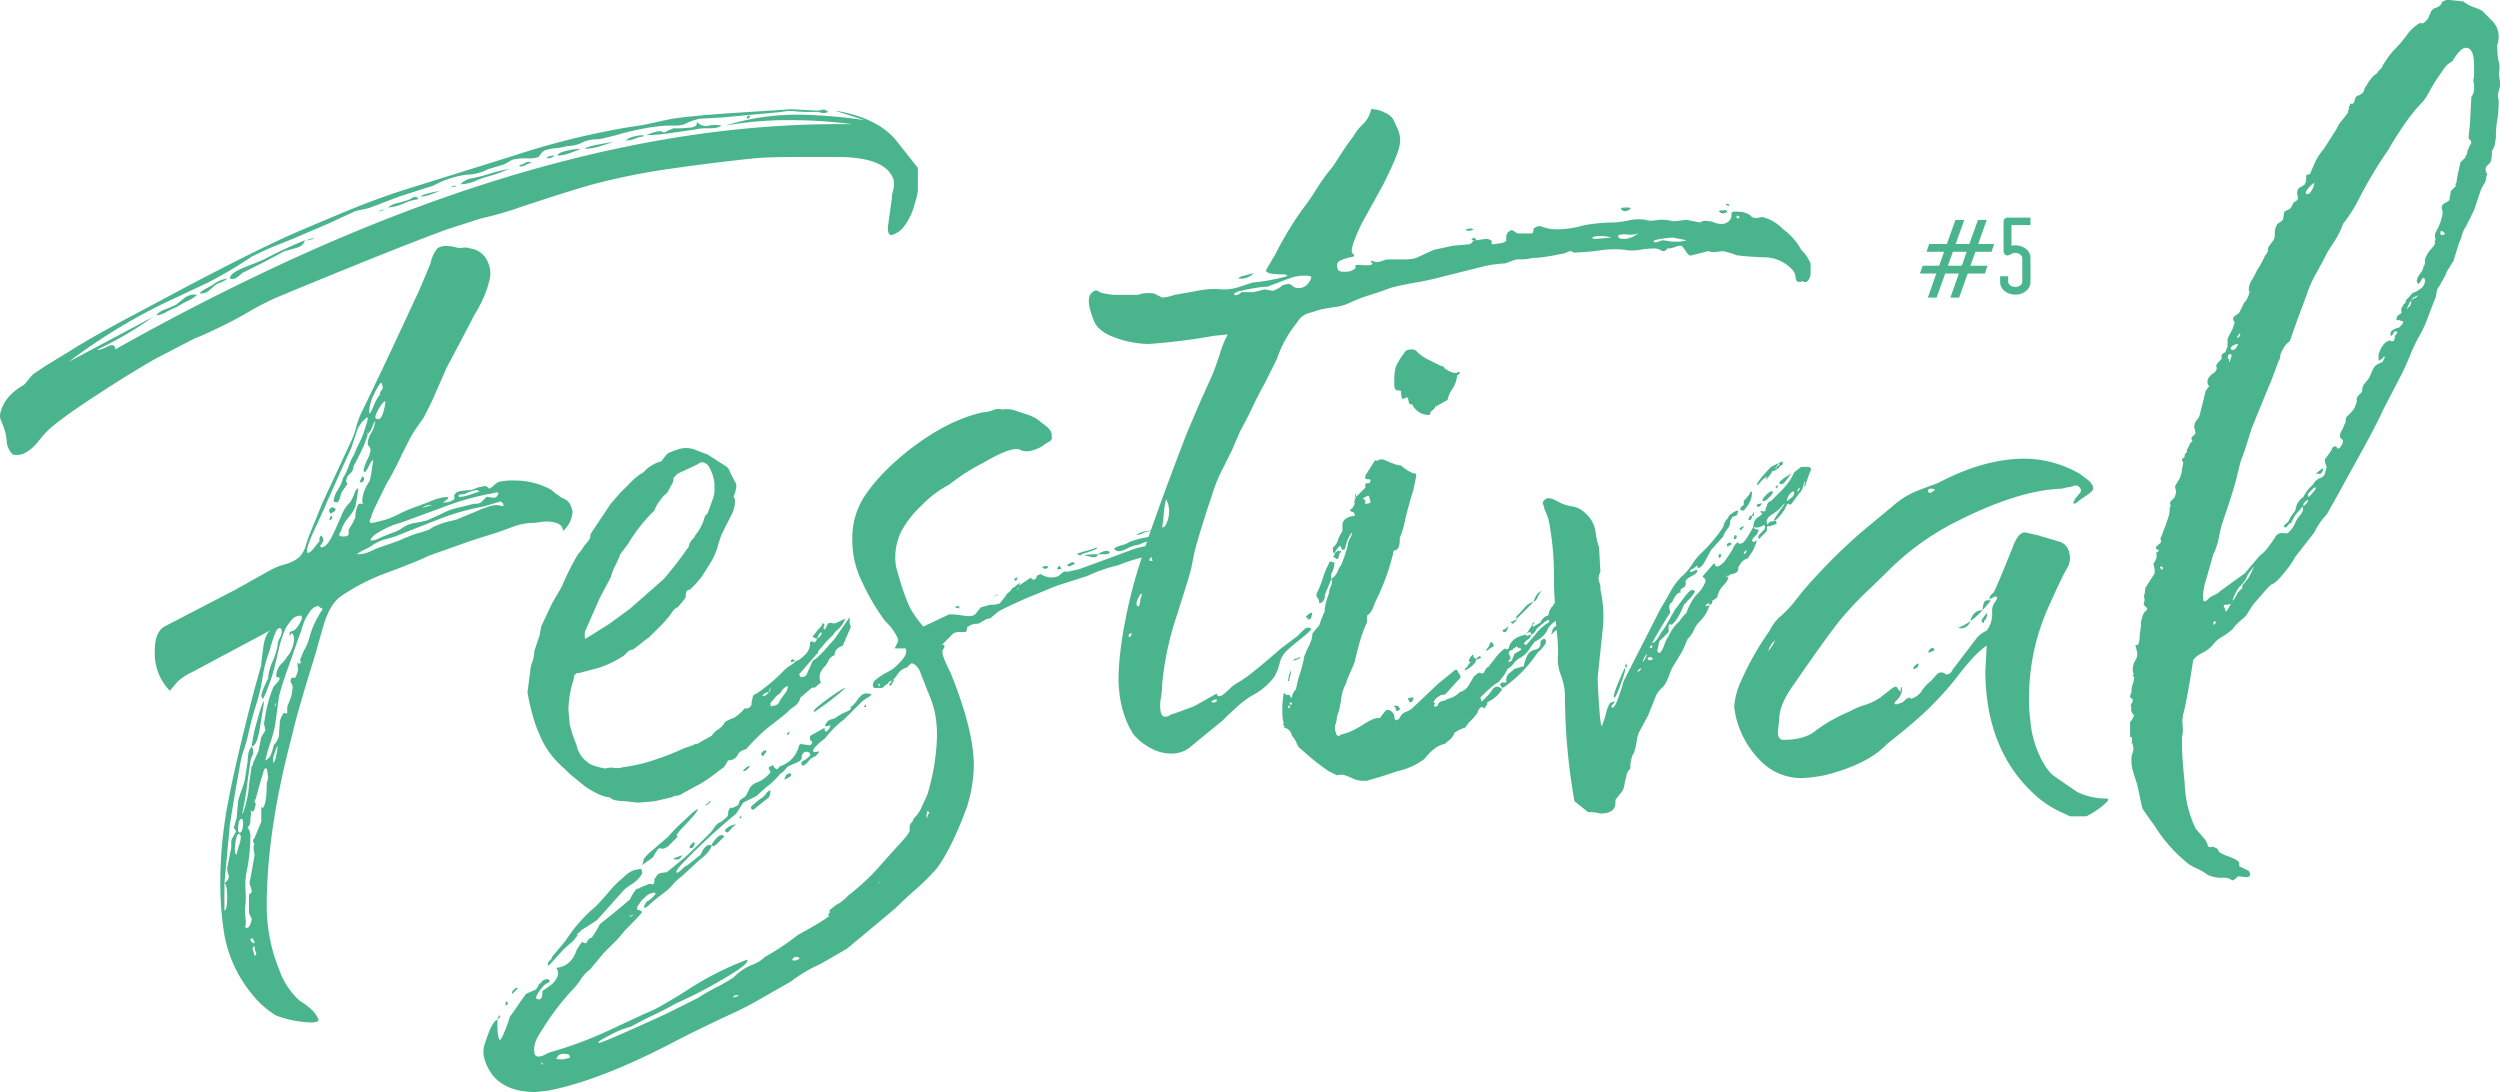
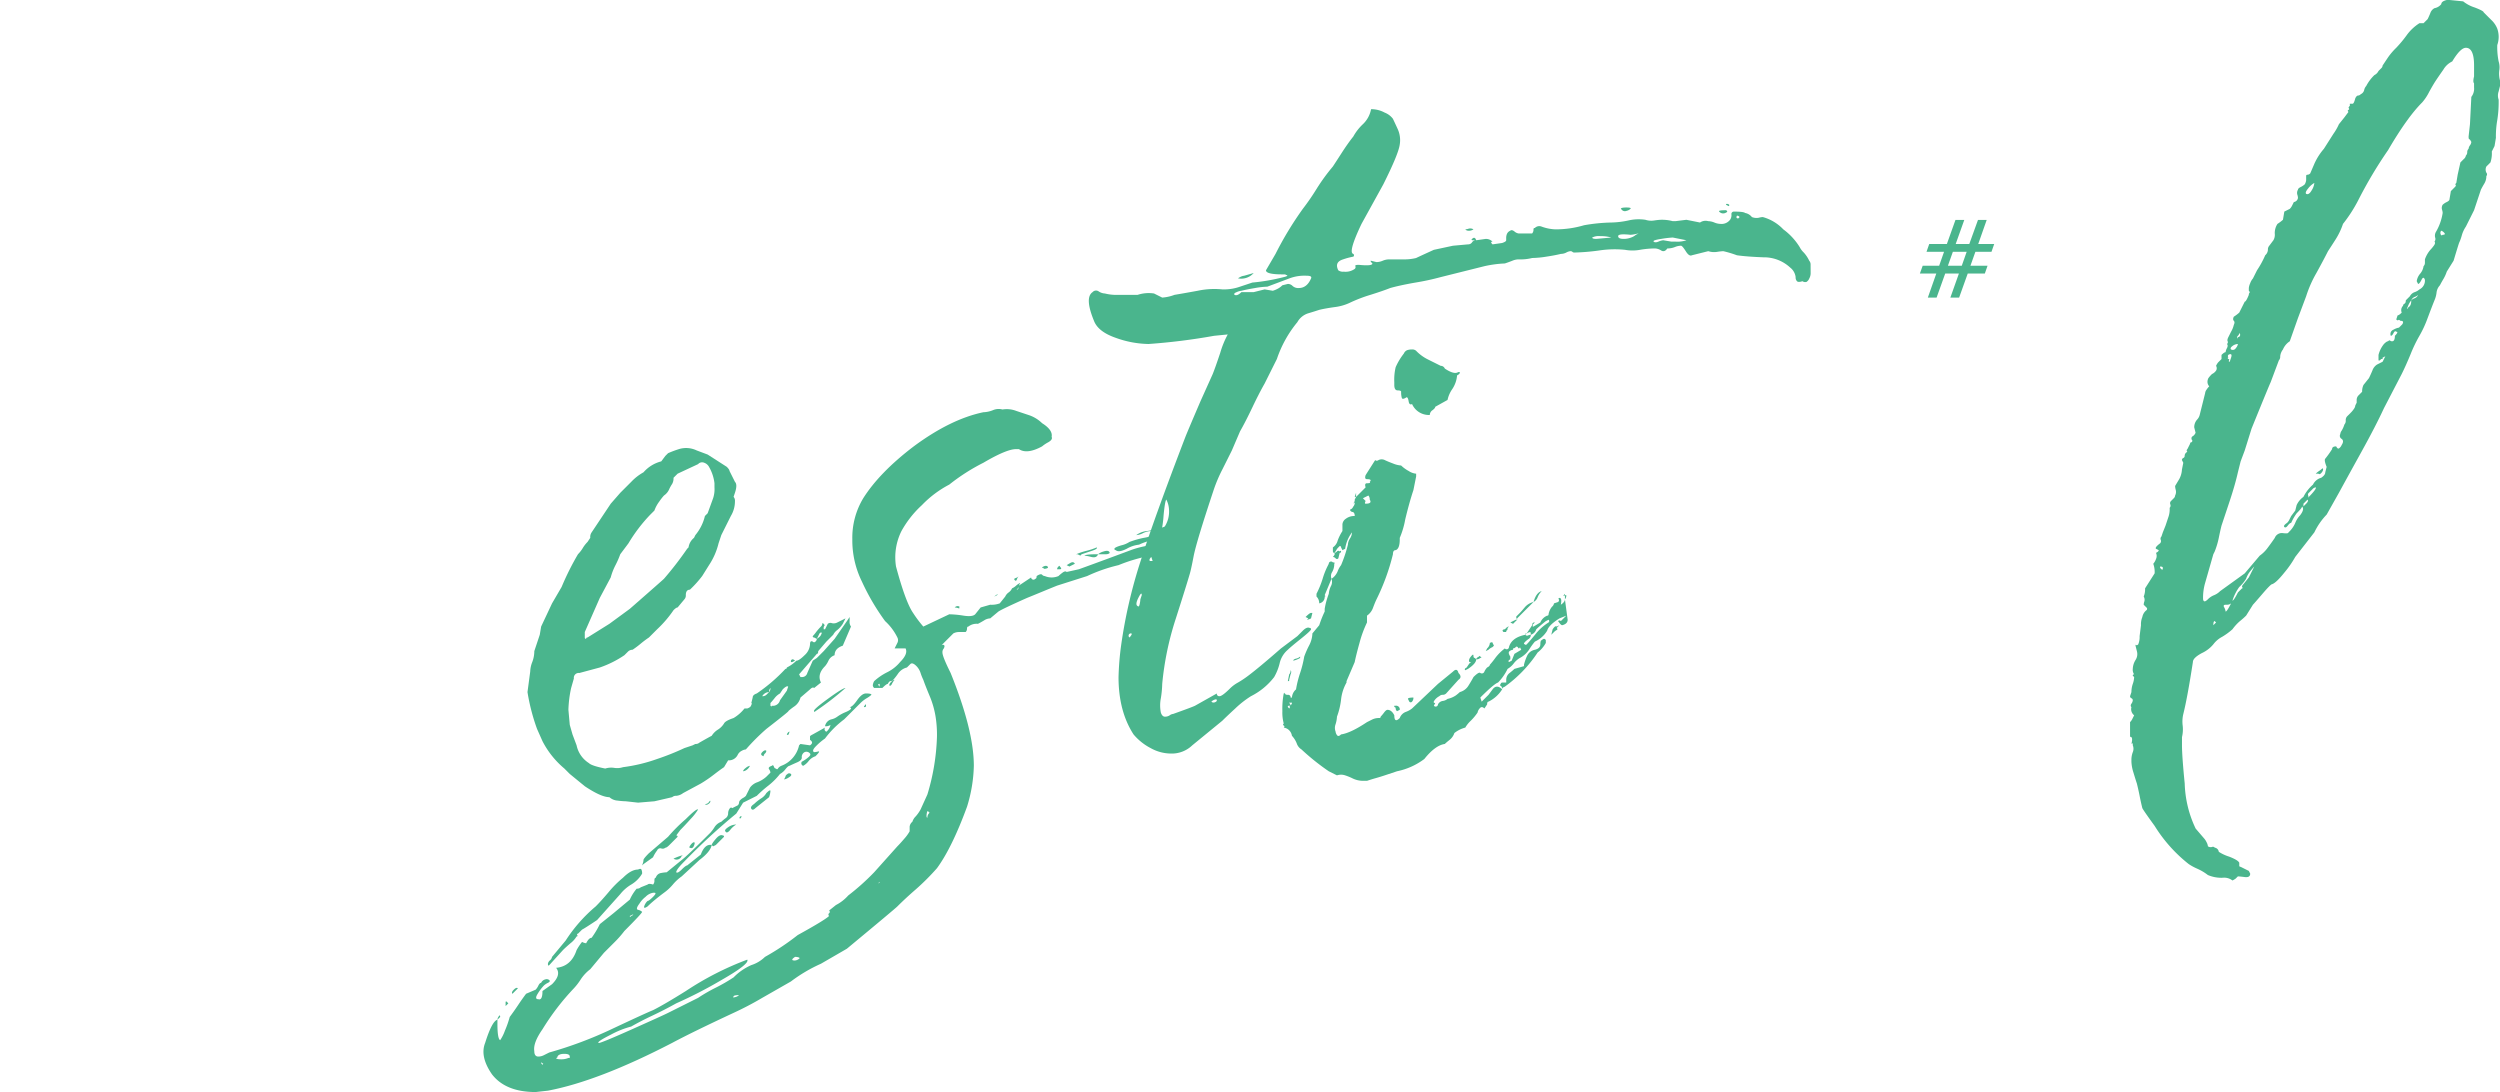
<svg xmlns="http://www.w3.org/2000/svg" viewBox="0 0 620.368 270.993">
  <defs>
    <style>.cls-1{fill:#4ab58d;}</style>
  </defs>
  <title>festival-52</title>
  <g id="Calque_1" data-name="Calque 1">
    <path class="cls-1" d="M596.265,60.652l-.672,1.925H591.6l-1.227,3.454h4.245l-.673,1.938H589.7l-2.137,5.972h-2.174l2.122-5.972h-3.4l-2.136,5.972H579.8l2.1-5.972h-4.075l.7-1.938h4.085l1.213-3.454H579.47l.672-1.925h4.377l2.135-5.985h2.189l-2.136,5.985h3.375l2.162-5.985h2.162L592.3,60.652Zm-6.828,1.925h-3.428l-1.227,3.454h3.442Z" transform="translate(-101.411 -0.096)" />
-     <path class="cls-1" d="M605.27,70.021a2.843,2.843,0,0,1-1.087,2.268,4.065,4.065,0,0,1-2.7.909,3.994,3.994,0,0,1-2.67-.909,2.858,2.858,0,0,1-1.074-2.268V68.65h2v1.378a1.153,1.153,0,0,0,.434.808,2.05,2.05,0,0,0,2.627,0,1.149,1.149,0,0,0,.433-.806V64.143a1.115,1.115,0,0,0-.435-.8,1.866,1.866,0,0,0-1.319-.489,2.156,2.156,0,0,0-1.068.317,1.937,1.937,0,0,1-.844.316.92.92,0,0,1-.711-.343.953.953,0,0,1-.263-.633V55.018a.919.919,0,0,1,.283-.633.909.909,0,0,1,.691-.3h5.7v1.859h-4.719v5.115a5.6,5.6,0,0,1,.935-.066,4.1,4.1,0,0,1,2.7.9,2.8,2.8,0,0,1,1.087,2.254Z" transform="translate(-101.411 -0.096)" />
  </g>
  <g id="Calque_2" data-name="Calque 2">
-     <path class="cls-1" d="M329.179,41.761v5.42a10.8,10.8,0,0,1-.677,3.049,15.529,15.529,0,0,1-3.049,6.436,6.192,6.192,0,0,1-2.54,1.693c-.794.228-1.186-.338-1.186-1.693q0-.334,1.016-7.453a6.336,6.336,0,0,1,.339-2.032,5.512,5.512,0,0,0,0-2.71q-2.033-5.415-13.889-5.42H299.031q-6.78,0-10.5.339-9.828,1.016-20.493,2.54a165.486,165.486,0,0,0-19.478,3.9q-6.1,1.7-18.292,5.759a85.281,85.281,0,0,1-9.485,2.71l-8.469,2.71q-9.145,3.389-21.679,8.468t-20.663,8.469a71.2,71.2,0,0,0-6.6,3.387q-2.883,1.7-5.59,3.049-5.423,2.715-8.13,3.726L140.5,88.846q-6.1,3.39-15.412,9.485t-12.025,8.807q-.675.683-2.2,2.54a10.887,10.887,0,0,1-3.049,2.71,4.559,4.559,0,0,1-3.218.509,5.1,5.1,0,0,1-1.524-3.219,13.32,13.32,0,0,0-.508-2.879c-.223-.677-.508-1.408-.847-2.2a3.045,3.045,0,0,1-.17-2.2q1.017-4.065,5.759-6.775a11.939,11.939,0,0,0,1.186-1.355,13.333,13.333,0,0,1,1.185-1.355l3.049-2.032,6.1-3.727q4.74-3.048,14.905-8.468l10.162-5.42q20.325-10.837,31.164-15.582,2.365-1.016,10.84-4.573t15.921-5.928l27.1-8.468A195.467,195.467,0,0,1,257.705,31.6q2.708-.333,5.758-1.016c2.033-.451,3.61-.789,4.743-1.017q4.4-.675,13.888-1.354L297.676,27.2l6.436.339a6.8,6.8,0,0,0,1.186-.17,1.305,1.305,0,0,1,1.185.17q.677.34,0,.508a2.681,2.681,0,0,1-1.355,0c-.455-.111-.455-.169,0-.169h-3.387c-.677,0-1.694-.054-3.049-.17a10.724,10.724,0,0,0-3.387.17l-14.566,1.355-5.759.338a15.253,15.253,0,0,0-3.726,1.355,7.455,7.455,0,0,1-2.371.339h-2.032a41.69,41.69,0,0,0-5.42.678,60.05,60.05,0,0,0-7.114,1.693c-2.71.678-4.181,1.017-4.4,1.017a12.561,12.561,0,0,0-2.033.169,6.237,6.237,0,0,0-1.693.508,9.013,9.013,0,0,1-4.065,1.016,12.75,12.75,0,0,1-2.71.508,13.24,13.24,0,0,0-2.71.509,2.513,2.513,0,0,0-1.016.846,5.722,5.722,0,0,1-.678.847,7.033,7.033,0,0,1-2.71.339,13.727,13.727,0,0,0-3.726.339,11.642,11.642,0,0,0-1.185.677,6.469,6.469,0,0,1-1.525.678L222.476,42.1a12.02,12.02,0,0,1-5.42,1.355,24.458,24.458,0,0,0-8.13,2.71l-8.468,2.71-7.114,2.71a12.9,12.9,0,0,1-2.032.507,14.392,14.392,0,0,0-2.033.509q-1.358.682-2.879,1.355c-1.016.455-1.98.9-2.879,1.355l-9.485,4.065c-1.133.455-2.54,1.016-4.234,1.693s-3.674,1.583-5.928,2.71a107.9,107.9,0,0,1-10.84,6.436L142.194,75.3a143.653,143.653,0,0,0-23.712,14.565l21-11.178a89.885,89.885,0,0,1-13.888,8.13c.222.227,1.016,0,2.371-.678s2.033-.45,2.033.678q17.951-10.162,37.938-19.647,78.926-37.26,144.982-36.246a115.5,115.5,0,0,0-14.905-1.016,89.9,89.9,0,0,0-16.6,1.355,60.076,60.076,0,0,1,18.969-2.71,127.989,127.989,0,0,1,15.582,1.355l-7.452-2.371q10.837,1.7,15.582,7.791Q329.179,41.763,329.179,41.761ZM240.429,123.4l1.016.507a2.878,2.878,0,0,1,1.355,1.186,5.25,5.25,0,0,1,.678,2.033,6.834,6.834,0,0,1-2.372,4.742q0-2.366-4.4-2.371l-2.71.339a15.311,15.311,0,0,0-5.42,1.016c-1.81.677-3.049,1.133-3.726,1.355l-6.436,2.032-10.5,3.727q-2.715,1.356-9.993,4.064a51.982,51.982,0,0,0-12.025,6.1q-2.715,2.032-4.234,7.282t-1.864,6.606q-4.748,15.243-5.758,19.986-6.438,24.055-6.436,42.681a41.666,41.666,0,0,0,3.048,15.921,18.732,18.732,0,0,0,5.081,7.791,16.643,16.643,0,0,1,2.372,1.694,7.493,7.493,0,0,1,2.371,3.048q0,.677-2.033.678a27.892,27.892,0,0,1-8.468-1.694,22.031,22.031,0,0,1-6.1-5.42,32.171,32.171,0,0,1-6.775-14.566,78.221,78.221,0,0,1-1.016-12.872,105.127,105.127,0,0,1,2.032-20.663q1.692-9.146,6.436-27.438l1.694-6.1q0-.675.508-4.4c.339-2.482,1.069-3.948,2.2-4.4l-19.647,10.5a15.158,15.158,0,0,0-3.726,2.372l-2.033,2.371a13.269,13.269,0,0,1-3.726-9.824q0-4.74,2.371-6.1l17.615-9.146,8.468-4.742A16.179,16.179,0,0,1,172,140.165a9.336,9.336,0,0,0,3.726-1.863,7.763,7.763,0,0,0,1.694-3.218,23.085,23.085,0,0,1,1.016-2.879l3.049-7.452,6.775-14.566a19.906,19.906,0,0,0,1.525-4.065,19.784,19.784,0,0,1,1.524-4.065q1.349-2.708,7.452-15.582l6.775-14.566,2.71-6.436a8.184,8.184,0,0,1,1.693-3.726q1.35-1.017,4.4-.339a3.559,3.559,0,0,0,1.863.169,3.681,3.681,0,0,1,1.863.17,5.431,5.431,0,0,1,4.4,3.387,6.709,6.709,0,0,1,.338,4.743,24.916,24.916,0,0,1-1.862,5.081,35.435,35.435,0,0,1-1.864,3.387q-1.016,2.032-6.775,12.872l-3.726,8.469-2.032,4.065-1.694,2.371a34.432,34.432,0,0,0-2.2,3.726l-1.525,3.049a77.962,77.962,0,0,1-3.726,7.113q-3.39,6.78-3.726,7.791a2.657,2.657,0,0,1-.339,1.017q-.341.682,0,1.016h.677l2.71-.678a19.5,19.5,0,0,0,3.727-1.524,34.408,34.408,0,0,1,4.4-1.863c.678-.222,1.864-.678,3.557-1.355a11.891,11.891,0,0,1,4.234-1.016c0,.455-.455.9-1.355,1.355a3.911,3.911,0,0,0,2.71-.678.559.559,0,0,0,.17-.677.548.548,0,0,1,.169-.678c.222-.45.847-.731,1.863-.847s1.747-.169,2.2-.169l1.693-.677,1.694-.339c.223,0,.561.227,1.016.677a4.43,4.43,0,0,0,1.186-.847,4.475,4.475,0,0,1,1.186-.846,15.633,15.633,0,0,1,4.064-.339,18.716,18.716,0,0,1,8.469,2.032,4.577,4.577,0,0,1,1.186.847,4.4,4.4,0,0,0,1.185.847C240.313,123.286,240.429,123.4,240.429,123.4Zm-97.9-46.578c1.355-.561,2.255-.958,2.71-1.185.222-.222.847-.731,1.863-1.525a3.852,3.852,0,0,1,3.218-.846,9.447,9.447,0,0,1-2.371,1.524,26.012,26.012,0,0,0-2.71,1.525A16.23,16.23,0,0,0,142.7,77.5a5.524,5.524,0,0,1-2.54.847A4.884,4.884,0,0,1,142.533,76.82ZM151,72.925c0-.222.392-.561,1.186-1.016s1.408-.789,1.863-1.016a8.034,8.034,0,0,1,3.726-1.694,4.194,4.194,0,0,1-1.693,1.016,4.272,4.272,0,0,0-1.694,1.017c-.228.227-.625.565-1.186,1.016a2.9,2.9,0,0,1-1.863.677ZM158.792,209.1a2.084,2.084,0,0,1,.339-1.186,11.529,11.529,0,0,0,.678-1.185.428.428,0,0,0,0-.678.958.958,0,0,1-.339-.677l.677-2.371.339-4.065a24.62,24.62,0,0,1,.847-2.71,24.81,24.81,0,0,0,.847-2.71l.677-4.4a13.425,13.425,0,0,1,.17-1.863,3.164,3.164,0,0,1,.847-1.863,2.193,2.193,0,0,1,.169,2.2,5.582,5.582,0,0,0-.508,1.524l-.678,4.743a75.115,75.115,0,0,1-1.355,8.129q.334,0,1.017-2.879a20.828,20.828,0,0,0,.677-4.234l.678-4.742c.222,0,.338-.223.338-.678l1.355-3.049.678-3.387,1.016-1.694-.339-1.693.339-2.033a31.512,31.512,0,0,1,2.032-7.113c.223-.223.62-.678,1.186-1.355s.392-1.017-.508-1.017a4.34,4.34,0,0,1,1.186-3.218,8.4,8.4,0,0,0,1.524-1.863A5.671,5.671,0,0,0,173.867,161a6.905,6.905,0,0,0,.508-2.371,2.123,2.123,0,0,0-.339-1.186q-.342-.508-.678.508c-.227-.677-.116-1.069.339-1.186a2.132,2.132,0,0,0,1.016-.507,7.973,7.973,0,0,0,1.355-2.033c.45-.9.339-1.355-.339-1.355a2.8,2.8,0,0,0-2.032,1.185,10.375,10.375,0,0,0-1.355,1.864,26.345,26.345,0,0,0-1.863,5.758q-.849,3.732-1.524,6.1-2.033,5.763-2.372,5.758l-.338-.677q0-1.017,1.693-4.4a9.225,9.225,0,0,1,.339-2.032,12.992,12.992,0,0,1,1.016-2.71,22.75,22.75,0,0,0,1.017-3.388,3.558,3.558,0,0,1,.508-1.863,3.54,3.54,0,0,0,.508-1.863q-.34-1.35-1.355,0a32.1,32.1,0,0,0-1.694,5.081,30.222,30.222,0,0,0-1.694,6.436,44.445,44.445,0,0,1-1.693,7.114,80.25,80.25,0,0,0-2.033,7.791q-.34,1.357-1.016,3.387a24.621,24.621,0,0,0-1.016,4.4q-1.017,5.423-2.371,13.888L157.1,219.261v6.775c.45,0,.677-1.133.677-3.387,0-2.033-.227-3.165-.677-3.388q1.35-1.016,1.016-2.032a5.552,5.552,0,0,1-.339-1.694l1.016-5.081Zm3.557-142.78q3.891-1.524,4.573-1.862a110.215,110.215,0,0,1,10.162-4.743,2.649,2.649,0,0,1-2.032,1.863c-1.133.339-2.149.625-3.049.847l-5.081,2.71-5.42,2.71c-.227.227-.624.566-1.185,1.016a1.858,1.858,0,0,1-1.863.339Q158.454,67.849,162.349,66.319Zm-1.524,143.288q.675-2.2,0-2.54t-1.016,2.371c-.228,1.81-.117,2.71.338,2.71A16.8,16.8,0,0,1,160.825,209.607Zm0-2.879c.45,0,.731-.508.847-1.525s.053-1.635-.17-1.863q-1.016-.333-1.016,3.049Zm7.113-13.55s-.058-.508-.169-1.524-.4-1.186-.847-.508l-1.016,3.387-1.016,3.726-.339.678.339.677-.339,1.355q-.34.683-.508.508a.709.709,0,0,0-.508-.169q.333.341,0,2.032v.847a1.863,1.863,0,0,1-.678,1.186,3.938,3.938,0,0,1,.678,2.71,45.808,45.808,0,0,1-1.016,8.807,19.349,19.349,0,0,0-.17,4.4,20,20,0,0,1-.169,4.4c0,.45.053,1.239.169,2.371s.053,1.8-.169,2.033c.45.45.847.339,1.186-.339a4.011,4.011,0,0,0,.508-1.694l-.678-1.354v-4.4a.536.536,0,0,1,.339-.508.556.556,0,0,0,.339-.508,5.713,5.713,0,0,0-.339-1.355,2.164,2.164,0,0,1,0-1.694l1.016-5.759a5.7,5.7,0,0,0-.169-1.355,3.04,3.04,0,0,1,.169-1.693.843.843,0,0,1,0-1.355l1.694-4.065v-3.726l.338.339q1.017-1.017,1.017-6.1C167.822,193.633,167.938,193.178,167.938,193.178Zm-4.064,40.649a.982.982,0,0,0,.677.339,1.38,1.38,0,0,0-.339-1.016.421.421,0,0,0-.677,0A.978.978,0,0,0,163.874,233.827Zm1.524-50.811c-.339,1.355-.847,2.149-1.524,2.371a35.287,35.287,0,0,1,1.355-6.436q1.348-5.081,1.693-4.742,0,.341-1.016,6.436A17.9,17.9,0,0,1,165.4,183.016Zm-.508,53.352a4.138,4.138,0,0,1-.339-1.525c-.455.223-.566.62-.339,1.186a3.934,3.934,0,0,1,.339,1.185C165,237.214,165.112,236.929,164.89,236.368Zm16.6-85.194s-.227-.111-.677-.338l-.339-.339a2.24,2.24,0,0,0-1.355.508,3.29,3.29,0,0,0-1.016,1.186,11.57,11.57,0,0,0-1.694,3.556,24.184,24.184,0,0,1-1.016,2.88q-1.017,3.048-2.541,7.282t-2.2,6.945l-1.016,7.452a37.4,37.4,0,0,1-1.185,4.234,35.511,35.511,0,0,0-1.186,4.235,2.638,2.638,0,0,0,1.525-1.864,9.317,9.317,0,0,0,.507-1.863,5.6,5.6,0,0,0,.678-.847,6.834,6.834,0,0,0,.677-1.524c0-.677.054-1.635.17-2.879a4.143,4.143,0,0,1,.847-2.541c0-.222.169-.28.508-.169s.508.058.508-.169v-1.355l1.016-2.71.339-2.033a2.117,2.117,0,0,0-.339-1.185,1.113,1.113,0,0,1,0-1.186.56.56,0,0,1,.678-.169c.222.116.338.058.338-.17a5.192,5.192,0,0,0,.678-2.032c-.228-1.128-.228-1.694,0-1.694v.678a.3.3,0,0,1,.338-.339.3.3,0,0,0,.339-.339q-.34-.675,0-1.016l.678-1.694a13.478,13.478,0,0,0,1.355-3.048,21.625,21.625,0,0,1,2.371-5.759ZM169.971,187.42a14.644,14.644,0,0,0,.339-2.372,18.451,18.451,0,0,0-.847,2.2,3.1,3.1,0,0,0-.17,2.2A4.952,4.952,0,0,0,169.971,187.42Zm-.339-12.365c-.227.339-.227.4,0,.17.222,0,.339-.339.339-1.016A1.673,1.673,0,0,1,169.632,175.055Zm9.824-116.018a2.76,2.76,0,0,1-2.033.677Zm10.162,69.442v.339a7.013,7.013,0,0,1,.339-2.71c.222-.678.45-1.017.677-1.017h1.016c-.227,0-.338-.222-.338-.677a7.064,7.064,0,0,1,.677-2.88,7.615,7.615,0,0,1,1.016-1.862q.335-.334,1.016-5.42c-.227,0-.566.455-1.016,1.355a8.014,8.014,0,0,1-1.016,1.693c-.227,0-.339-.222-.339-.677a12.941,12.941,0,0,1,1.017-2.71,5.191,5.191,0,0,0,.677-2.032,1.4,1.4,0,0,0-.339-1.017.96.96,0,0,1-.338-.677,5.411,5.411,0,0,1,.677-2.371,5.871,5.871,0,0,0,1.016-2.372c.223-.677.223-.9,0-.677-.227.455-.455.963-.677,1.524a4.54,4.54,0,0,1-1.016,1.525.3.3,0,0,0-.339-.339l.339.339a24.318,24.318,0,0,1-1.524,4.065q-.851,1.7-1.525,3.048a2.319,2.319,0,0,0-.508,1.185,2.364,2.364,0,0,1-.508,1.186l-1.017,1.017-.338,1.355q.675.341,0,1.016l-.678,1.016a3.828,3.828,0,0,0-.677,1.524,3.9,3.9,0,0,1-.678,1.525c-.677,0-1.016-.112-1.016-.339a5.808,5.808,0,0,1,1.016-2.71,11.514,11.514,0,0,0,1.355-3.049,13.683,13.683,0,0,0,1.355-2.879,13.632,13.632,0,0,1,1.355-2.879q.675-1.692,1.355-3.049a18.819,18.819,0,0,0,1.016-2.371c.223-.678.509-1.577.847-2.71s.17-1.355-.508-.678a7.105,7.105,0,0,0-2.2,3.557q-.851,2.541-1.186,3.557-1.7,3.732-3.218,7.114t-2.88,6.436q-.682,1.7-3.048,6.774t-1.694,5.759q.675,0,1.694-1.355a20.947,20.947,0,0,1,1.355-1.694c-.228,0-.228-.28,0-.847s.45-.508.677.17q.333.341,0,1.016a3.94,3.94,0,0,1-.677,1.016l.338.339c.9,0,1.864-1.069,2.88-3.218s1.746-3.779,2.2-4.912a9.016,9.016,0,0,1,2.033-3.048,7.927,7.927,0,0,0,1.016-2.033c.45-1.128.789-1.577,1.016-1.355v.339l-.677,4.065a10.023,10.023,0,0,1-1.694,2.71,9.841,9.841,0,0,0-1.694,2.71,2.923,2.923,0,0,1-.507,1.185c-.339.567-.059.847.846.847s1.355-.222,1.355-.677v-1.017l1.016-1.693C189.391,128.934,189.618,128.479,189.618,128.479Zm-5.42-1.355q-1.016.683-1.016,0c-.228-.222-.169-.509.169-.847s.62-.392.847-.169Q185.214,126.449,184.2,127.124Zm-.339,1.016c0,.678-.227,1.016-.677,1.016C183.182,128.479,183.4,128.14,183.859,128.14Zm41.835-2.541a.759.759,0,0,0,.847-.169.3.3,0,0,1-.339-.339.3.3,0,0,0-.339-.338c-.227-.223-.4-.281-.508-.17a.688.688,0,0,1-.508.17l-3.388,1.016a59.344,59.344,0,0,0-10.839,3.049l-11.179,4.4c-.677.227-1.471.455-2.371.678a11.514,11.514,0,0,0-3.049,1.355,10.175,10.175,0,0,1-2.032,1.185,10.352,10.352,0,0,0-2.032,1.186h.338a6.4,6.4,0,0,0,2.541-.509c.789-.338,1.408-.619,1.863-.846l5.759-2.033c.45-.222,1.238-.561,2.371-1.016a24.318,24.318,0,0,1,3.048-1.016l2.033-.678,1.016-.677a21.626,21.626,0,0,1,5.42-1.694l5.758-2.371a19.142,19.142,0,0,1,2.2-.847,8.017,8.017,0,0,1,2.2-.508A3.821,3.821,0,0,1,225.694,125.6Zm-34.044-6.266a.667.667,0,0,1-1.016.339l.678-1.355A.672.672,0,0,1,191.65,119.333Zm2.541-21.341a10.492,10.492,0,0,0-1.186,4.743q.335,0,1.186-2.033a8.934,8.934,0,0,1,1.524-2.71,1.379,1.379,0,0,1,.339-1.016.982.982,0,0,0,.339-.678,2.9,2.9,0,0,0-.169-.847c-.117-.339-.286-.391-.509-.169A16.407,16.407,0,0,0,194.191,97.992Zm2.033,33.7q-2.883,1.525-2.88,2.541a4.5,4.5,0,0,0,2.032-.508,15.8,15.8,0,0,1,2.033-.847,13.78,13.78,0,0,1,1.694-.677,8.285,8.285,0,0,0,2.032-1.016,7.638,7.638,0,0,1,3.387-1.355,20.879,20.879,0,0,0,3.049-.678l3.726-1.693a13.2,13.2,0,0,1,3.726-1.355l4.065-1.017a2.683,2.683,0,0,0,1.694-.338l.677-.678.678-.677a10.825,10.825,0,0,1,1.355.169q1.016.174,1.355-.508c.45-.678.222-.9-.678-.678a10.039,10.039,0,0,1-1.693.339,71.117,71.117,0,0,0-11.518,3.388L200.8,129.834A18.308,18.308,0,0,0,196.224,131.7Zm-1.017-29.809c-.794,1.472-.847,2.2-.169,2.2h.338c.451,0,.848-.619,1.186-1.863a11.813,11.813,0,0,0,.508-2.54C196.615,99.686,196,100.422,195.207,101.887Zm.169-49.286a2.381,2.381,0,0,1,1.186-.509,2.319,2.319,0,0,0,1.186-.507A8.36,8.36,0,0,1,195.376,52.6Zm8.3-3.388q1.182-.675,1.524.339a11.661,11.661,0,0,0-3.557,1.016,11.589,11.589,0,0,1-3.9,1.017,4.3,4.3,0,0,1,2.032-1.017c.9-.222,1.694-.45,2.371-.677A4.561,4.561,0,0,0,203.676,49.213Zm4.234-1.186a14.224,14.224,0,0,1,2.71-.507c-.678.227-1.472.507-2.371.846a6.909,6.909,0,0,1-2.372.509C205.877,48.652,206.555,48.366,207.91,48.027Zm-1.694,78.081,2.371-.678A3.3,3.3,0,0,0,206.216,126.108Zm7.622-79.6a1.157,1.157,0,0,0-.847.338,2.3,2.3,0,0,1,1.694-.677A1.148,1.148,0,0,1,213.838,46.5Zm1.524,76.894a8.355,8.355,0,0,0,2.541-.509c1.016-.339,1.863-.619,2.54-.846l-.677-.339a7.805,7.805,0,0,0-3.049,1.016C215.362,122.72,214.907,122.947,215.362,123.4Zm3.388-79.1c1.577-.338,2.709-.619,3.387-.846s1.635-.509,2.88-.847a12.461,12.461,0,0,1,3.217-.508,7.777,7.777,0,0,0-2.371.677,23.3,23.3,0,0,1-3.049,1.017,25.513,25.513,0,0,0-3.387,1.185,9.734,9.734,0,0,1-3.726.847A4.778,4.778,0,0,1,218.75,44.3Zm11.517-3.217a4.127,4.127,0,0,0,1.355-.509,1.876,1.876,0,0,1,1.693-.169l-2.371,1.016C230.489,41.422,230.267,41.311,230.267,41.084Zm6.775-1.694q.333-.675,2.032-.677A2.757,2.757,0,0,1,237.042,39.39Zm4.912-1.863a16.559,16.559,0,0,1,3.556-.508q-.682.341-2.54,1.016a9.615,9.615,0,0,1-3.219.678C239.751,38.262,240.482,37.865,241.954,37.527Zm11.686-2.2q-1.017.34-3.218,1.016a13.342,13.342,0,0,1-3.9.678Q246.861,36.343,253.64,35.325Zm7.452-1.355a6.433,6.433,0,0,0-2.032.508,6.905,6.905,0,0,1-2.372.508,4.312,4.312,0,0,1,2.033-1.016,10.133,10.133,0,0,1,2.371-.339Zm11.517-2.2c1.355-.111,1.916-.619,1.694-1.524a2.9,2.9,0,0,0,3.049,1.016,6.869,6.869,0,0,1,3.048,0c-.455.455-1.524.678-3.217.678a12.9,12.9,0,0,0-3.557.338q-2.374.342-5.928.847a43.293,43.293,0,0,1-5.928.508,11.458,11.458,0,0,1,1.863-.677,7.4,7.4,0,0,1,1.863-.339.843.843,0,0,0,1.355,0l1.693-.677H269.9C270.35,31.938,271.254,31.884,272.609,31.768Zm14.4-2.879c.339-.222.508-.112.508.339l-.678.338C286.609,29.344,286.667,29.116,287.006,28.889Z" transform="translate(-101.411 -0.096)" />
    <path class="cls-1" d="M312.24,153.207v1.016a1.948,1.948,0,0,0,.339,1.355l-2.032,4.742c-1.355.456-2.033,1.244-2.033,2.372a2.573,2.573,0,0,0-1.524,1.355,5.782,5.782,0,0,1-.847,1.355q-2.032,2.031-1.016,4.064l-1.694,1.355c-.227-.222-.566-.111-1.016.339l-2.371,2.033a3.763,3.763,0,0,1-1.525,2.2A14.82,14.82,0,0,0,297,176.58q.675-.333-5.42,4.4a53.438,53.438,0,0,0-5.081,5.081,2.647,2.647,0,0,0-1.016.338,2.2,2.2,0,0,0-1.016,1.017,2.429,2.429,0,0,1-2.371,1.355l-1.017,1.693q-1.016.683-2.54,1.863a31.856,31.856,0,0,1-3.218,2.2l-4.4,2.371a3.26,3.26,0,0,1-1.694.678,1.38,1.38,0,0,0-1.016.339l-4.4,1.016-4.064.339-3.049-.339a16.98,16.98,0,0,1-2.033-.17,3.344,3.344,0,0,1-2.032-.846q-2.033,0-6.1-2.71l-3.726-3.049c-.228-.222-.456-.45-.678-.677s-.455-.451-.677-.678a21.991,21.991,0,0,1-5.42-6.775l-1.355-3.048a49.635,49.635,0,0,1-2.371-9.146l.677-5.082a6.929,6.929,0,0,1,.508-2.371,7.645,7.645,0,0,0,.508-2.71l1.355-4.065.339-2.032,2.71-5.759,2.371-4.064a67.879,67.879,0,0,1,4.065-8.13,7.832,7.832,0,0,0,1.186-1.525,7.92,7.92,0,0,1,1.185-1.524l.678-1.016a1.957,1.957,0,0,1,.338-1.355l4.743-7.114,2.371-2.71,2.71-2.709a12.534,12.534,0,0,1,3.049-2.372,8.684,8.684,0,0,1,4.4-2.71l1.016-1.355.678-.677a26.448,26.448,0,0,1,2.71-1.016,6.058,6.058,0,0,1,4.4.339l2.71,1.016,4.743,3.048c.45.456.677.794.677,1.017l1.355,2.71c.45.455.45,1.355,0,2.709l-.339,1.017a1.4,1.4,0,0,1,.339,1.016,7.108,7.108,0,0,1-1.016,3.726l-2.371,4.742-.678,2.033a17.02,17.02,0,0,1-2.371,5.42l-1.694,2.71a28.253,28.253,0,0,1-3.048,3.387c-.678,0-1.016.455-1.016,1.355a1.384,1.384,0,0,1-.339,1.016l-1.694,2.033c-.227,0-.566.227-1.016.677a28.452,28.452,0,0,1-4.065,4.743l-1.355,1.354-.677.678a25.379,25.379,0,0,0-2.033,1.524,23.2,23.2,0,0,1-2.032,1.525,1.621,1.621,0,0,0-1.186.507l-.847.848a25.625,25.625,0,0,1-6.1,3.048L245.17,167.1a1.2,1.2,0,0,0-1.355,1.355l-.678,2.371a28.871,28.871,0,0,0-.677,5.42l.339,3.726.677,2.372,1.016,2.709a6.874,6.874,0,0,0,3.049,4.4q.675.683,4.065,1.355a4.841,4.841,0,0,1,2.2-.17,4.671,4.671,0,0,0,2.2-.169,40.329,40.329,0,0,0,8.469-2.032,63.074,63.074,0,0,0,6.775-2.71l2.032-.678.678-.338a1.381,1.381,0,0,0,1.016-.339q2.365-1.35,3.049-1.694a4.728,4.728,0,0,1,1.524-1.524,4.736,4.736,0,0,0,1.524-1.524c.223-.451,1.017-.9,2.371-1.355a9.942,9.942,0,0,0,2.71-2.372h.678q1.016-.333,1.016-1.016c.222,0,.222-.111,0-.339l.339-1.354q0-.677,1.016-1.017a41.994,41.994,0,0,0,7.114-6.1.3.3,0,0,0,.338-.339,9.081,9.081,0,0,0,2.372-1.693q.673,0,2.032-1.355a3.91,3.91,0,0,0,1.355-2.71c0-.678.222-.9.677-.678a.422.422,0,0,0,.678,0,.982.982,0,0,0,.339-.677q1.016-.675,1.016-1.017c.222-.222.222-.338,0-.338.222,0,.28-.053.169-.17s-.286-.053-.508.17l-.677,1.355-.678-.339a.3.3,0,0,1-.339-.339,9.4,9.4,0,0,0,.847-1.016,12.87,12.87,0,0,1,1.186-1.355.982.982,0,0,0,.339-.677c0-.223.111-.223.338,0s.281.4.17.507a.686.686,0,0,0-.17.509v.339h.339l.678-1.355a1.017,1.017,0,0,1,1.016-.17,1.892,1.892,0,0,0,1.355-.169l2.032-1.016-.677,1.355a6.263,6.263,0,0,1-1.355,1.524,3.3,3.3,0,0,0-1.016,1.185l-1.694,1.694-2.033,2.371c0,.456-.116.678-.338.678l-4.4,5.081.339.677h.339a1.33,1.33,0,0,0,1.355-1.016l1.354-3.048,1.017-.678,1.693-1.694,2.71-3.048,3.049-4.4C312.013,153.546,312.24,153.207,312.24,153.207Zm-65.715,5.081a.3.3,0,0,0,.338.339.3.3,0,0,1,.339-.339l5.42-3.387,5.081-3.727q8.13-7.113,8.469-7.452a85.549,85.549,0,0,0,5.758-7.452l.339-.339a3.713,3.713,0,0,1,1.355-2.371l.339-.678a11.579,11.579,0,0,0,2.371-4.742l.677-.677,1.355-3.727a7.1,7.1,0,0,0,.339-2.709V120.01a10.5,10.5,0,0,0-1.355-4.065,2.167,2.167,0,0,0-1.185-1.016,1.321,1.321,0,0,0-1.525.339l-5.081,2.371-1.016,1.016a2.8,2.8,0,0,1-.339,1.524,10.454,10.454,0,0,0-.677,1.186,3.674,3.674,0,0,1-1.355,1.694,14.263,14.263,0,0,0-1.186,1.524,8.452,8.452,0,0,0-1.186,2.2l-1.016,1.016a39.361,39.361,0,0,0-5.42,7.114l-2.032,2.71a22.881,22.881,0,0,1-1.186,2.71,15.045,15.045,0,0,0-1.185,3.048l-2.71,5.081-3.726,8.469Zm45.052,14.227.678-.677a1.387,1.387,0,0,0,.339-1.017,1.387,1.387,0,0,0-.339,1.017,1.987,1.987,0,0,0-1.694,1.016A1.379,1.379,0,0,0,291.577,172.515Zm5.42-2.032c-.227-.223-.677,0-1.355.677l-.677,1.016a4.261,4.261,0,0,0-1.355,1.186c-.455.566-.794.963-1.016,1.185v.678c.222.227.338.227.338,0a1.817,1.817,0,0,0,2.033-1.355l1.693-2.371Zm1.016-6.1h-.338v-.338q.333-.677,1.016,0Z" transform="translate(-101.411 -0.096)" />
    <path class="cls-1" d="M398.282,130.85v1.185a3.067,3.067,0,0,1-1.017,2.2,49.3,49.3,0,0,1-10.162,3.727,40.056,40.056,0,0,0-8.13,2.371,39.462,39.462,0,0,0-7.791,2.71l-7.452,2.371c-1.133.455-2.371.963-3.726,1.524s-2.6,1.074-3.726,1.524q-6.1,2.716-7.114,3.388l-2.032,1.694a3.023,3.023,0,0,0-1.525.507c-.566.339-1.074.625-1.524.848a3.3,3.3,0,0,0-2.371.677c-.228,0-.339.169-.339.508a1.154,1.154,0,0,1-.339.847h-1.693a3.025,3.025,0,0,0-1.355.339l-1.016,1.016-2.033,2.032a.56.56,0,0,1,.678-.169c.222.116.222.4,0,.847a1.375,1.375,0,0,0-.339,1.016q0,1.017,2.032,5.081,5.757,14.228,5.759,23.035a36.677,36.677,0,0,1-1.694,10.162q-3.732,10.162-7.452,15.243a58.19,58.19,0,0,1-5.251,5.25q-2.54,2.2-4.573,4.235-.683.675-12.533,10.5l-6.436,3.726a38,38,0,0,0-7.452,4.4l-7.114,4.064a78.146,78.146,0,0,1-7.114,3.727q-10.161,4.738-15.243,7.452-18.292,9.48-30.825,11.856l-3.049.339q-7.447,0-10.84-4.4-3.048-4.406-1.694-7.791,1.7-5.423,3.049-5.759v1.016q0,3.723.678,4.065a10.219,10.219,0,0,0,1.185-2.371,24.214,24.214,0,0,0,1.186-3.387q1.016-1.359,2.032-2.879c.678-1.017,1.355-1.98,2.033-2.88l2.371-1.016a3.855,3.855,0,0,0,.677-1.016c.228-.455.456-.678.678-.678a1.513,1.513,0,0,1,1.016-.847,1,1,0,0,1,1.016.17c.228.222.117.45-.338.677a3.888,3.888,0,0,0-1.017.678,11.865,11.865,0,0,0-1.524,2.032c-.561.9-.508,1.355.169,1.355q1.017.333,1.017-2.032l2.371-1.694q2.375-2.374,1.016-4.065,3.732-.342,5.081-4.4a14.321,14.321,0,0,1,1.355-2.033,2.706,2.706,0,0,0,1.016.339c.456-.905.906-1.355,1.355-1.355a22.4,22.4,0,0,0,2.033-3.388l3.387-2.709,4.065-3.388a11.431,11.431,0,0,1,1.694-2.71,1.38,1.38,0,0,0,1.016-.339l1.694-.677c.227-.228.677-.228,1.355,0a1.382,1.382,0,0,0,.338-1.016c0-.455.117-.678.339-.678a1.632,1.632,0,0,1,1.355-1.185,9.8,9.8,0,0,1,1.355-.17l3.726-3.048q1.357-1.017,7.114-6.775a9.641,9.641,0,0,0,1.016-1.355,3.279,3.279,0,0,1,1.694-1.355,10.815,10.815,0,0,1,1.016-.847,1.451,1.451,0,0,0,.677-1.186,2.117,2.117,0,0,1,.339-1.185c.228-.339.455-.392.678-.169l1.355-.678a.96.96,0,0,0,.338-.677,1,1,0,0,1,.339-.678,2.929,2.929,0,0,1,.678-.508,2.5,2.5,0,0,0,.677-.508l1.016-2.033a3.783,3.783,0,0,1,1.863-1.355,7.353,7.353,0,0,0,2.2-1.355l1.016-1.016a1.693,1.693,0,0,0-.338-.847c-.228-.339,0-.619.677-.846.222-.223.392-.17.508.169s.281.508.508.508c.223.227.392.227.509,0a1.831,1.831,0,0,1,.846-.677,7.039,7.039,0,0,0,4.4-5.082l.339-.338,2.371.338c.677-.45.677-.9,0-1.355v-.847c0-.111.222-.28.677-.507l3.049-1.694a.666.666,0,0,0,.339,1.016,2.767,2.767,0,0,0,1.016-1.694,1.953,1.953,0,0,1-1.355.339,2.142,2.142,0,0,1,1.524-1.694,3.834,3.834,0,0,0,1.525-.677,10.4,10.4,0,0,1,2.2-1.186c1.238-.561,1.524-.958.846-1.185.45,0,1.07-.561,1.863-1.694s1.525-1.694,2.2-1.694c.9,0,1.355.117,1.355.339a6.673,6.673,0,0,1-1.185.847,7.789,7.789,0,0,0-1.525,1.185l-4.065,4.065a23.551,23.551,0,0,0-4.742,4.743,15.125,15.125,0,0,0-2.2,1.863q-1.191,1.191-.508,1.524a4.5,4.5,0,0,0,1.016-.169c.45-.111.223.286-.677,1.185a3.608,3.608,0,0,0-1.694,1.186,4.252,4.252,0,0,1-1.355,1.186.667.667,0,0,1-.339-1.017,8.624,8.624,0,0,0,1.525-1.016q.841-.675.508-1.016a1.115,1.115,0,0,0-1.355-.339,1.363,1.363,0,0,0-.678,1.355c0,.455-.4.847-1.185,1.186s-1.413.624-1.863.847c-.228,0-.566.285-1.016.846a4.237,4.237,0,0,1-1.355,1.186,17.149,17.149,0,0,1-2.88,2.879,31.489,31.489,0,0,0-2.879,2.541l-3.387,1.694-1.694,2.709a155.172,155.172,0,0,0-12.872,11.856c-1.355,1.355-2.033,2.255-2.033,2.71.228.223.678,0,1.355-.677s1.133-1.016,1.355-1.016l3.388-2.71q1.015-2.708,2.71-2.371-.335,1.7-3.049,3.726l-4.4,4.065a11.6,11.6,0,0,0-2.2,2.032,11.857,11.857,0,0,1-2.2,2.032c-.9.678-1.694,1.3-2.372,1.863s-1.238,1.07-1.693,1.525c-.678.45-.958.45-.847,0a3.012,3.012,0,0,1,.847-1.355c.227,0,.677-.339,1.355-1.016s.794-1.017.338-1.017h-.338a3.408,3.408,0,0,0-1.863,1.017,6.3,6.3,0,0,0-1.525,1.693q-1.015,1.35-.338,1.525a2.082,2.082,0,0,1,1.016.508q0,.333-4.4,4.742a25.685,25.685,0,0,1-2.371,2.71l-2.71,2.71-3.387,4.065a10.3,10.3,0,0,0-2.372,2.54,15.093,15.093,0,0,1-1.693,2.2,61.166,61.166,0,0,0-7.791,10.162q-2.367,3.383-2.033,5.42c0,.9.339,1.355,1.016,1.355a3.022,3.022,0,0,0,1.355-.339c.456-.228.906-.455,1.355-.677a98.333,98.333,0,0,0,15.752-5.927q8.3-3.9,9.993-4.574,2.715-1.358,8.129-4.742a75.015,75.015,0,0,1,15.244-7.791q.683,1.015-6.436,5.081a109.235,109.235,0,0,1-11.179,5.758q-3.048,1.692-5.928,3.049t-5.25,2.71a22.761,22.761,0,0,0-5.081,2.032q-3.382,1.692-3.049,2.033,0,.333,7.961-3.219t9.315-4.233l7.452-3.727a40.779,40.779,0,0,1,4.4-2.54,41.985,41.985,0,0,0,4.4-2.541,14.1,14.1,0,0,1,4.4-3.048,8.591,8.591,0,0,0,3.387-2.033,61.658,61.658,0,0,0,8.13-5.42q6.772-3.731,7.791-4.742a.422.422,0,0,1,0-.677.427.427,0,0,0,0-.678l1.694-1.355a10.482,10.482,0,0,0,3.049-2.371,57.718,57.718,0,0,0,6.436-5.759l5.758-6.436c.45-.45,1.017-1.069,1.694-1.863a10.241,10.241,0,0,0,1.355-1.863V205.2a1.848,1.848,0,0,1,.678-1.185,3.243,3.243,0,0,1,.846-1.355,9.685,9.685,0,0,0,1.186-1.694l1.694-3.726a54.668,54.668,0,0,0,2.371-14.227,28.468,28.468,0,0,0-.339-5.081,22.546,22.546,0,0,0-1.524-5.251c-.794-1.916-1.3-3.218-1.525-3.9a12.353,12.353,0,0,1-.677-1.694,4.32,4.32,0,0,0-1.016-1.693q-1.017-1.017-1.525-.509l-.846.847a3.762,3.762,0,0,0-2.2,1.524,14.754,14.754,0,0,1-1.186,1.525.98.98,0,0,1-.677.339c-.228,0-.456.227-.678.677-.227,0-.677.339-1.355,1.016h-2.032a.958.958,0,0,1-.339-.677,2.6,2.6,0,0,1,.339-1.016,14.141,14.141,0,0,1,3.218-2.2,9.687,9.687,0,0,0,3.218-2.541q2.033-2.032,1.355-3.387h-2.71c.222-.45.45-.9.677-1.355a1.456,1.456,0,0,0,0-1.355,13.561,13.561,0,0,0-3.048-4.065,56.15,56.15,0,0,1-5.759-9.823,23.123,23.123,0,0,1-2.371-10.5,18.974,18.974,0,0,1,2.71-10.163q4.065-6.431,12.533-12.872,9.147-6.773,17.276-8.468a6.9,6.9,0,0,0,2.371-.509,3.55,3.55,0,0,1,2.371-.169,6.5,6.5,0,0,1,3.388.339q1.016.341,3.049,1.016A8.6,8.6,0,0,1,360,105.106q2.707,1.7,2.371,3.387c.222.455-.058.905-.847,1.355A8.53,8.53,0,0,0,360,110.864q-3.732,2.032-5.759.678h-.677q-2.374,0-8.13,3.387a48.933,48.933,0,0,0-8.468,5.42,26.207,26.207,0,0,0-6.775,5.081,25.466,25.466,0,0,0-5.081,6.436,14.587,14.587,0,0,0-1.355,8.807q2.365,8.813,4.234,11.518a29.164,29.164,0,0,0,2.54,3.387l6.437-3.049a25.153,25.153,0,0,1,3.556.339c1.466.227,2.424.117,2.88-.339l1.355-1.693,2.371-.678a5.791,5.791,0,0,0,2.371-.339l1.355-1.693a2.543,2.543,0,0,1,.847-1.016,2.541,2.541,0,0,0,.847-1.017,3.9,3.9,0,0,0,1.016-.677,3.939,3.939,0,0,1,1.016-.678l-.339.678,3.049-2.033a.536.536,0,0,0,.339.508.547.547,0,0,0,.677-.169c.222,0,.339-.222.339-.677.677-.451,1.127-.561,1.355-.339a.962.962,0,0,0,.677.339,4.336,4.336,0,0,0,3.388,0,9.5,9.5,0,0,1,1.016-.848c.45-.338.789-.391,1.016-.169l3.049-.677q3.723-1.35,6.944-2.541t5.928-2.2a23.39,23.39,0,0,1,3.726-1.017q3.05-.675,3.049-1.016c0-.222-.339-.339-1.016-.339a6.506,6.506,0,0,0-2.033.339,13.589,13.589,0,0,0-1.693.678,7.788,7.788,0,0,0-3.049,1.016c-1.355.677-2.26.794-2.71.339a.3.3,0,0,1-.339-.339c0-.223.561-.509,1.694-.847a6.116,6.116,0,0,0,2.032-.847,23.109,23.109,0,0,1,3.557-1.016,11.133,11.133,0,0,0,3.218-1.016c0-.451-.339-.678-1.016-.678a5.228,5.228,0,0,0-2.371.508,4,4,0,0,1-1.694.508,5.2,5.2,0,0,1,2.71-1.016,20.936,20.936,0,0,0,3.049-.677l3.387-1.017a1.082,1.082,0,0,0,1.016-.677c.223-.45.45-.677.678-.677q1.016-.335,2.371,1.016C397.715,130.511,398.282,130.85,398.282,130.85Zm-173.1,121.439c.228-.339.339-.286.339.169l-.678.677A1.677,1.677,0,0,1,225.185,252.289Zm2.371-3.219-.677.678V248.9c0-.339.116-.4.338-.169S227.556,249.07,227.556,249.07Zm1.016-2.371c-.222-.228-.111-.567.339-1.016s.794-.566,1.016-.339C229.927,245.344,229.478,245.8,228.572,246.7Zm7.453,17.276c-.223-.227-.339-.286-.339-.17s.116.282.339.509C236.252,264.087,236.252,263.975,236.025,263.975Zm1.863-25.575a1.394,1.394,0,0,0,.508-.847l3.387-4.065a37.853,37.853,0,0,1,7.453-8.468q1.358-1.357,3.218-3.557a26.081,26.081,0,0,1,3.556-3.557q2.033-2.033,3.727-2.032c.455-.228.735-.228.846,0a2.275,2.275,0,0,1,.17,1.016,7.7,7.7,0,0,1-2.71,2.71,9.959,9.959,0,0,0-2.71,2.371l-5.759,6.436q-3.048,2.032-3.726,2.371l-1.016,1.017c-.222,0-.281.111-.169.338s.058.339-.17.339a6.191,6.191,0,0,1-1.524,1.694c-.789.677-1.408,1.238-1.863,1.694l-3.388,3.726c-.222.222-.338.111-.338-.339A1.381,1.381,0,0,1,237.888,238.4Zm4.911,24.22v-.339c0-.455-.449-.677-1.355-.677s-1.465.222-1.693.677a.3.3,0,0,1-.339.339c0,.222.4.339,1.186.339a4.263,4.263,0,0,0,1.863-.339Zm15.075-35.06a1.947,1.947,0,0,1,.508-.338c.227-.117.227-.17,0-.17l-.678.339C257.7,227.613,257.762,227.672,257.874,227.56Zm2.879-12.7s.058-.17.169-.509a2.676,2.676,0,0,0,.169-.846c0-.223.456-.789,1.355-1.694l4.743-4.065a41.234,41.234,0,0,1,4.4-4.4q2.717-2.708,3.049-2.371a13.605,13.605,0,0,1-1.863,2.371c-1.016,1.133-1.863,2.033-2.541,2.71l-1.016,1.355a.3.3,0,0,1,.339.339l-1.016,1.016q-.333.342-1.016,1.017c-.45.455-.789.677-1.017.677a1,1,0,0,1-1.016.169.828.828,0,0,0-1.016.508,8.327,8.327,0,0,0-1.016,1.694l-2.372,1.694Zm9.484-2.372c.678-.222.794-.222.339,0a1.339,1.339,0,0,1-2.032.678A14.314,14.314,0,0,1,270.237,212.486Zm3.388-2.54q-.333.849-1.016.508c-.223,0-.17-.222.169-.677s.625-.678.847-.678S273.853,209.385,273.625,209.946Zm3.557-10.332c-.339.228-.619.228-.847,0a1.131,1.131,0,0,0,1.016-.508c.228-.339.339-.392.339-.169S277.521,199.392,277.182,199.614Zm1.185,10.5-.338-.338q0-.334,1.016-1.525c.677-.788,1.244-1.069,1.693-.847a.3.3,0,0,1,.339.339l-2.032,2.033C278.6,210,278.367,210.115,278.367,210.115Zm3.726-4.742a3.658,3.658,0,0,1,2.033-.678,5.306,5.306,0,0,0-1.524,1.355c-.561.678-.958.794-1.186.339C281.194,206.167,281.416,205.828,282.093,205.373Zm1.355,42c-.222.222-.111.28.339.169a2.184,2.184,0,0,0,1.016-.508C283.9,247.038,283.448,247.149,283.448,247.377Zm1.525-44.206c-.111-.111-.053-.281.169-.508h.339Q285.148,203.346,284.973,203.171Zm1.694-12.025a1.634,1.634,0,0,1-.847.339c0-.223.227-.509.677-.848a2.086,2.086,0,0,1,1.016-.507A2.489,2.489,0,0,1,286.667,191.146Zm5.927,5.25a5.513,5.513,0,0,1-.338,1.525l-3.388,2.71c-.45.455-.788.507-1.016.169s0-.731.678-1.186a11.609,11.609,0,0,1,1.693-1.355,3.793,3.793,0,0,0,1.355-1.355Q292.595,195.889,292.594,196.4Zm-2.032-9.654c.45-.45.789-.561,1.016-.339a.978.978,0,0,1-.339.678.978.978,0,0,0-.338.677C290.223,187.536,290.107,187.2,290.562,186.742Zm6.267,5.42a.618.618,0,0,1,.847,0c.222.227.053.508-.509.847a2.986,2.986,0,0,1-1.185.508l.339-.678C296.321,192.617,296.49,192.389,296.829,192.162Zm.338-9.993c-.116.339-.285.4-.508.17.223-.451.45-.678.678-.678C297.337,181.661,297.279,181.83,297.167,182.169Zm2.541,55.553a2.324,2.324,0,0,0-1.016-.169c-.678.45-.847.731-.508.847a1.569,1.569,0,0,0,1.185-.169C299.819,238,299.93,237.834,299.708,237.722Zm3.726-61.142q-.341-.333,3.388-3.049t4.4-2.71a68.592,68.592,0,0,1-7.452,5.759C303.545,176.807,303.434,176.807,303.434,176.58Zm12.872-1.355a.3.3,0,0,1-.338.339c-.228,0-.228-.112,0-.339C316.19,174.775,316.306,174.775,316.306,175.225Zm3.388-4.742v-.678Q319.01,169.805,319.694,170.483Zm-.339,48.778a.3.3,0,0,0,.339-.339S319.577,219.033,319.355,219.261ZM320.71,171.5l.677-.678-.338.339Zm2.032-1.694c-.227.455-.455.566-.677.339a1.4,1.4,0,0,1,.508-.847,1.381,1.381,0,0,1,.847-.508A3.863,3.863,0,0,0,322.742,169.805Zm9.146,32.18c.223-.222.223-.338,0-.338-.227-.45-.4-.339-.508.338s-.058,1.017.17,1.017A1.383,1.383,0,0,1,331.888,201.985ZM339,150.5a.709.709,0,0,1,.508.169c.111.116.053.17-.169.17.222.227.169.285-.17.169a2.857,2.857,0,0,0-.847-.169A.98.98,0,0,1,339,150.5Zm9.823-2.88c.223-.111.223-.052,0,.17l-.677.339A2.735,2.735,0,0,1,348.825,147.617Zm4.573-4.065a2.085,2.085,0,0,0,.847-.507,2.094,2.094,0,0,0-.508.846c-.116.339-.286.4-.508.17S353.06,143.669,353.4,143.552Zm.509,2.541h.338c0-.222-.116-.222-.338,0s-.228.339,0,.339Zm7.113-4.912c-.455.117-.677.058-.677-.169-.456,0-.456-.111,0-.339s.788-.222,1.016,0S361.47,141.07,361.02,141.181Zm2.71.17a.98.98,0,0,1,.339-.678c.222-.222.339-.222.339,0,.449.456.449.678,0,.678Zm2.371-1.016s.281-.17.847-.509.958-.28,1.186.17l-1.355.677C366.324,140.451,366.1,140.335,366.1,140.335Zm3.388-2.371s-.228-.112-.678-.339h-.339a16.048,16.048,0,0,1,2.541-.847,16.181,16.181,0,0,0,2.541-.847c.222.227-.17.508-1.186.847s-1.863.624-2.541.847Zm2.71.338a10.738,10.738,0,0,0-1.694-.338c.222-.223,1.355-.339,3.387-.339C373.665,138.3,373.1,138.53,372.2,138.3Zm4.4-.847a1.466,1.466,0,0,1-.677.17h-2.033a3.735,3.735,0,0,1,1.355-.678c.678-.222,1.128-.222,1.355,0S376.825,137.344,376.6,137.455Z" transform="translate(-101.411 -0.096)" />
    <path class="cls-1" d="M550.716,67.506v.507a2.764,2.764,0,0,1-.339,1.186,1.841,1.841,0,0,1-.677.847,1.185,1.185,0,0,1-1.016-.169c-.678.227-1.133.227-1.356,0a1.366,1.366,0,0,1-.338-1.017,3.538,3.538,0,0,0-1.355-2.371,9.537,9.537,0,0,0-6.606-2.541q-4.239-.165-6.605-.507a26.908,26.908,0,0,0-3.388-1.017,15.26,15.26,0,0,0-1.524.169,4.664,4.664,0,0,1-2.2-.169l-4.066,1.017q-.683.34-1.524-1.017c-.566-.9-.963-1.355-1.186-1.355a4.209,4.209,0,0,0-1.524.339,4.957,4.957,0,0,1-1.863.339q-.683,1.016-1.524.508a3.043,3.043,0,0,0-1.524-.508,23.108,23.108,0,0,0-3.727.339,10.257,10.257,0,0,1-3.726,0,25.605,25.605,0,0,0-6.436.169,54.077,54.077,0,0,1-6.1.508.671.671,0,0,1-.509-.17.711.711,0,0,0-.507-.169,2.651,2.651,0,0,0-1.017.339,3.007,3.007,0,0,1-1.354.339q-1.359.341-3.557.677a24.437,24.437,0,0,1-3.557.339,11.852,11.852,0,0,1-3.387.339,4.193,4.193,0,0,0-1.525.339c-.566.227-1.185.455-1.863.677a28.527,28.527,0,0,0-5.081.678l-10.84,2.709a61.576,61.576,0,0,1-6.267,1.355q-3.9.684-6.266,1.355-1.7.684-4.912,1.694a36.5,36.5,0,0,0-5.25,2.033,12.342,12.342,0,0,1-3.727,1.016q-2.373.341-3.725.677-1.017.341-2.71.847a4.674,4.674,0,0,0-2.71,2.2,28.724,28.724,0,0,0-5.082,9.146l-3.048,6.1q-1.359,2.373-3.049,5.928t-3.049,5.928l-2.032,4.743q-1.017,2.031-2.371,4.742a36.766,36.766,0,0,0-2.033,4.742q-4.405,13.211-5.081,16.768t-1.016,4.573q-.682,2.373-3.387,10.84a74.329,74.329,0,0,0-3.388,16.259,24.876,24.876,0,0,1-.339,3.557,9.242,9.242,0,0,0,0,3.557q.334,1.016,1.017,1.016a2.075,2.075,0,0,0,1.185-.339,1.676,1.676,0,0,1,.847-.339q4.74-1.691,5.42-2.032l5.42-3.049a.6.6,0,0,0,.677.678q.675,0,2.71-2.033a8.919,8.919,0,0,1,1.863-1.355,24.892,24.892,0,0,0,2.541-1.693q2.706-2.032,8.13-6.775l4.065-3.049,1.354-1.355c.678-.677,1.238-.9,1.694-.677a.3.3,0,0,1,.338.339q0,.34-2.54,2.371t-3.218,2.71a6.2,6.2,0,0,0-2.032,3.387,13.046,13.046,0,0,1-1.355,3.387,16.691,16.691,0,0,1-5.759,4.743,24.649,24.649,0,0,0-3.895,3.048c-1.472,1.355-2.541,2.372-3.218,3.049l-7.453,6.1a7.33,7.33,0,0,1-5.419,2.033,10.4,10.4,0,0,1-4.912-1.355,13.954,13.954,0,0,1-4.234-3.387q-3.732-5.757-3.727-14.228a71.15,71.15,0,0,1,.678-8.129,123.268,123.268,0,0,1,4.742-20.494q3.382-10.671,11.179-31,.673-1.692,3.726-8.807l3.049-6.775q.674-1.692,1.862-5.251a22.982,22.982,0,0,1,1.864-4.572l-3.388.338a153.379,153.379,0,0,1-16.259,2.033,24.973,24.973,0,0,1-8.13-1.525q-4.4-1.524-5.42-4.234-2.365-5.757-.339-7.113a1.134,1.134,0,0,1,1.525-.17,3.043,3.043,0,0,0,1.524.508,11.829,11.829,0,0,0,3.387.339h4.743a8.812,8.812,0,0,1,4.065-.339l2.032,1.017a10.638,10.638,0,0,0,3.049-.678q2.033-.333,5.758-1.016a19.845,19.845,0,0,1,6.1-.339h.677a11.782,11.782,0,0,0,3.726-.677q2.032-.676,3.049-1.017a49.291,49.291,0,0,0,7.791-1.355c.9-.222,1.128-.392.678-.508s-.339-.169.338-.169h-1.355q-4.065,0-4.065-1.016L417.93,63.1A84.2,84.2,0,0,1,424.7,51.923a56.857,56.857,0,0,0,3.388-4.912,48.278,48.278,0,0,1,4.064-5.589q.675-1.016,2.2-3.387t2.879-4.065a12.515,12.515,0,0,1,2.372-3.049,6.843,6.843,0,0,0,2.033-3.726h.338a7.009,7.009,0,0,1,3.048.847,4.65,4.65,0,0,1,2.034,1.524c.221.456.619,1.3,1.185,2.541a6.647,6.647,0,0,1,.508,3.9q-.342,2.373-4.065,9.823l-5.419,9.824q-3.392,7.113-2.034,7.452a.426.426,0,0,1,0,.677,17.07,17.07,0,0,0-2.54.678c-1.471.455-1.863,1.355-1.185,2.71a1.947,1.947,0,0,0,1.354.339,3.909,3.909,0,0,0,2.71-.678.558.558,0,0,0,.17-.677c-.116-.223.169-.339.847-.339,2.255.227,3.387.116,3.387-.339-.455-.45-.566-.677-.338-.677l1.354.338a4.155,4.155,0,0,0,1.525-.338,4.189,4.189,0,0,1,1.524-.339h3.895a11.79,11.79,0,0,0,2.88-.339q.675-.333,4.4-2.032l4.742-1.017,3.726-.338a1.144,1.144,0,0,0,1.016-.509,1.134,1.134,0,0,1,1.017-.508l2.371-.338a2.309,2.309,0,0,1,1.693.677q-.683,0,0,.678l2.371-.339c.678-.222,1.017-.45,1.017-.678v-.677a2.681,2.681,0,0,1,.169-.847,1.526,1.526,0,0,1,.847-.847c.222-.222.561-.17,1.016.169a2.045,2.045,0,0,0,1.017.509h3.387a1.386,1.386,0,0,0,.338-1.016.3.3,0,0,1,.339-.339,1.542,1.542,0,0,1,1.694-.339,11.042,11.042,0,0,0,3.387.678,24.624,24.624,0,0,0,7.114-1.017,42.726,42.726,0,0,1,6.775-.677,22.332,22.332,0,0,0,4.234-.509,11.131,11.131,0,0,1,4.235-.169,4.677,4.677,0,0,0,2.2.169,15.26,15.26,0,0,1,1.524-.169,10.4,10.4,0,0,1,3.049.339h.678l2.71-.339,3.387.678a2.421,2.421,0,0,1,2.033-.339,4.253,4.253,0,0,1,1.524.339,4.107,4.107,0,0,0,1.524.339,2.642,2.642,0,0,0,2.371-1.017,1.974,1.974,0,0,0,.339-1.355.6.6,0,0,1,.677-.677c1.577,0,2.483.116,2.71.339a2.774,2.774,0,0,1,1.694,1.016,3.049,3.049,0,0,0,1.694.169,4.719,4.719,0,0,1,1.016-.169,11.043,11.043,0,0,1,5.081,3.049,15.622,15.622,0,0,1,4.065,4.4,5.086,5.086,0,0,0,1.016,1.355,8.139,8.139,0,0,1,1.355,2.033,1.4,1.4,0,0,1,.339,1.016Zm-168.524,90.1c.112-.222.053-.338-.169-.338a.569.569,0,0,0-.339,1.016A2.691,2.691,0,0,0,382.192,157.61Zm2.541-9.823c0-.677-.286-.45-.847.677s-.624,1.811-.169,2.033q.333.34.508-.508a7.276,7.276,0,0,0,.169-1.186Zm2.71-8.469s-.117-.338-.339-1.016c-.455.455-.566.794-.339,1.016Zm3.049-8.638a6.887,6.887,0,0,0,1.016-3.9,6.052,6.052,0,0,0-.678-2.71q-.34.341-.677,3.895a27.165,27.165,0,0,1-.678,4.574A6.123,6.123,0,0,1,390.492,130.68Zm12.363,43.02a2.183,2.183,0,0,0-.846.509.757.757,0,0,0,.846.169c.339-.111.509-.281.509-.508S403.194,173.589,402.855,173.7ZM425.721,68.522a10.523,10.523,0,0,0-4.405.677L415.9,71.232a20.886,20.886,0,0,0-3.048.338c-1.355.227-2.488.456-3.388.678a3.931,3.931,0,0,0-1.186.339c-.566.227-.735.455-.508.677.45.227,1.017,0,1.694-.677h3.049l2.71-.678,2.032.339a6.4,6.4,0,0,0,1.524-.678,5.3,5.3,0,0,0,.847-.677l1.355-.339a1.628,1.628,0,0,1,1.186.508,2.07,2.07,0,0,0,1.524.508q2.033,0,3.048-2.371C426.959,68.749,426.62,68.522,425.721,68.522Zm-16.6.338a2.645,2.645,0,0,1,1.017-.338l2.371-.678a4.116,4.116,0,0,1-3.726,1.355C408.556,69.2,408.667,69.088,409.122,68.86Zm55.893-11.855a2.721,2.721,0,0,0,.846-.17,1.567,1.567,0,0,1,1.186.17,1.961,1.961,0,0,1-1.355.338A.958.958,0,0,1,465.015,57.005Zm2.71,2.709h-.847c-.339,0-.4-.111-.17-.338Q467.383,58.7,467.725,59.714Zm29.808-.338,3.727-.339a8.942,8.942,0,0,0-2.71-.339,3.539,3.539,0,0,0-2.032.339C496.518,59.264,496.856,59.376,497.533,59.376Zm10.5-1.355s-.285.058-.846.169a6.868,6.868,0,0,1-1.186.169q-3.048-.333-3.049.339c0,.455.45.678,1.356.678a4.96,4.96,0,0,0,1.863-.339,3.586,3.586,0,0,0,1.185-.678C507.807,58.137,508.034,58.021,508.034,58.021Zm-3.048-5.59a1,1,0,0,1-1.016-.169l-.339-.339c0-.222.45-.338,1.355-.338s1.239.116,1.016.338A2.128,2.128,0,0,1,504.986,52.431Zm12.2,7.622a7.017,7.017,0,0,0,2.71-.339l-3.388-.677a25.227,25.227,0,0,0-2.879.339c-1.472.227-2.091.455-1.863.677s.619.227,1.185,0a3.969,3.969,0,0,1,1.186-.339l2.032.339Zm12.364-7.113a1.3,1.3,0,0,1-1.524-.339c-.228-.222.338-.339,1.693-.339C530.164,52.489,530.105,52.717,529.545,52.94Zm.677-2.2c.339.117.392.287.17.509l-.678-.339C529.714,50.685,529.884,50.627,530.222,50.737Zm2.88,3.219s-.059-.054-.17-.17a.711.711,0,0,0-.508-.169c-.228.455-.116.678.339.678Z" transform="translate(-101.411 -0.096)" />
    <path class="cls-1" d="M490.422,153.884c0,.678-.455,1.133-1.356,1.355q-.34,0-1.015-1.016a.428.428,0,0,1,.678,0l1.354-1.355-1.693.678q-2.716,1.7-3.049,3.048a6.846,6.846,0,0,1-3.049,2.71,16.041,16.041,0,0,0-1.354,1.863,6.256,6.256,0,0,1-2.373,2.2,5.163,5.163,0,0,0-1.523,1.355,5.213,5.213,0,0,1-1.524,1.355,12.911,12.911,0,0,1-2.372,3.387q-1.016.342-4.4,3.727l.339,1.016,1.693-1.694,1.017-1.355q1.017-1.35,2.371,0a8.3,8.3,0,0,1-3.388,3.049c-.227,0-.337.227-.337.677l-.678,1.016c-.455-.45-.847-.45-1.186,0a2.087,2.087,0,0,0-.509,1.017,13.62,13.62,0,0,1-1.693,2.032,7.159,7.159,0,0,0-1.354,1.694,7.4,7.4,0,0,0-2.71,1.355,3.61,3.61,0,0,1-1.186,1.693c-.566.456-.964.794-1.185,1.017q-2.374.34-5.082,3.726a16.928,16.928,0,0,1-6.775,3.049L445.03,192.5c-.676.227-1.413.455-2.2.677s-1.524.455-2.2.678H439.61a5.962,5.962,0,0,1-2.71-.678,14.089,14.089,0,0,0-1.693-.677,3.17,3.17,0,0,0-2.032,0l-2.032-1.016a57.127,57.127,0,0,1-6.776-5.42,2.838,2.838,0,0,1-1.185-1.525A5.985,5.985,0,0,0,422,182.677a2.4,2.4,0,0,0-2.032-2.032c.222-.223.222-.392,0-.509s-.228-.28,0-.507a10.206,10.206,0,0,1-.339-3.049,20.049,20.049,0,0,1,.339-4.4l.338-.338c-.227.227-.227.338,0,.338,0,.228.223.339.678.339a.6.6,0,0,1,.677.678H422a2.928,2.928,0,0,1,1.017-2.033,25.814,25.814,0,0,1,1.015-4.065,27.093,27.093,0,0,0,1.017-4.065,21.749,21.749,0,0,1,1.185-2.71,6.974,6.974,0,0,0,.847-3.048l1.694-2.033c.222-.677.45-1.3.677-1.863s.45-1.069.678-1.524v-.678a18.715,18.715,0,0,1,1.017-3.726,5.175,5.175,0,0,1,.507-1.863,2.255,2.255,0,0,0,.169-1.863,4.113,4.113,0,0,0,1.525-1.863,5.51,5.51,0,0,1,.846-1.524,33.6,33.6,0,0,0,1.695-5.081,3.046,3.046,0,0,1,.508-1.525,3.02,3.02,0,0,0,.507-1.524,8.654,8.654,0,0,0-1.693,4.065l-.678.339-.339-.678a.3.3,0,0,0-.337-.339l-.339.339a2.634,2.634,0,0,0-.509.678,2.7,2.7,0,0,1-.508.677c-.227,0-.339-.17-.339-.508v-.847a2.954,2.954,0,0,0,1.186-1.694,11.58,11.58,0,0,1,1.185-2.371v-1.694a1.841,1.841,0,0,1,.847-1.354,3.413,3.413,0,0,1,2.2-.678c0-.677-.227-1.016-.678-1.016-.455-.222-.566-.45-.337-.678.221,0,.449-.222.676-.677a1.38,1.38,0,0,0,.339-1.016v-.678l.339-.677,2.371-2.371c-.227-.678-.116-1.017.339-1.017.678,0,.9-.111.678-.338.449-.451.221-.678-.678-.678-.455,0-.566-.339-.339-1.016l2.371-3.726c.223.227.509.227.847,0a1.776,1.776,0,0,1,1.524,0c.45.227,1.128.507,2.033.846a6.451,6.451,0,0,0,2.033.509,8.55,8.55,0,0,0,1.863,1.355,4.1,4.1,0,0,0,1.862.677v.678l-.676,3.387q-1.017,3.048-2.034,7.283a20.771,20.771,0,0,1-1.354,4.573v.339q0,2.373-1.017,2.71c-.455,0-.677.338-.677,1.016A54.383,54.383,0,0,1,443,148.8q-.34.683-.847,2.033a4.044,4.044,0,0,1-1.524,2.032v1.694a28.312,28.312,0,0,0-1.863,5.081q-.851,3.048-1.186,4.742l-2.032,4.743v.338a10.972,10.972,0,0,0-1.356,4.234,18.059,18.059,0,0,1-1.015,4.235,7.36,7.36,0,0,1-.339,1.863,2.577,2.577,0,0,0,0,1.863,1.626,1.626,0,0,0,.339.847c.221.338.56.286,1.015-.169q2.368-.334,6.437-3.049c.45-.222.9-.45,1.354-.678a3.826,3.826,0,0,1,1.695-.338.3.3,0,0,0,.339-.339,9.778,9.778,0,0,0,.846-1.016c.339-.45.619-.678.847-.678.678,0,1.238.455,1.693,1.355q0,2.032,1.356.678a2.519,2.519,0,0,1,1.524-1.525,5.521,5.521,0,0,0,1.525-.847l6.435-6.1,3.727-3.049c.678-.677,1.127-.561,1.354.339q1.017,1.017,0,1.694l-3.049,3.387a1.14,1.14,0,0,1-.846.339,1.156,1.156,0,0,0-.847.339,3.353,3.353,0,0,0-1.185,1.016c-.339.455-.287.677.169.677l-.338.678a.568.568,0,0,0,1.015-.339,1.589,1.589,0,0,1,1.186-.847,2.311,2.311,0,0,0,1.185-.508,5.771,5.771,0,0,0,2.034-.847,10.188,10.188,0,0,0,1.015-.846,3.589,3.589,0,0,0,2.2-1.694q.841-1.35,1.186-2.033c.9-.9,1.466-1.238,1.693-1.016a.668.668,0,0,0,1.017-.339,3.831,3.831,0,0,1,.678-1.016c.449-.222.676-.45.676-.677a20.364,20.364,0,0,0,1.356-1.694A11.812,11.812,0,0,1,474.84,161a.569.569,0,0,0,1.016-.339q.675-2.365,4.065-3.049a.546.546,0,0,0,.678.17,1.5,1.5,0,0,1,.676-.17,1.134,1.134,0,0,1-.507,1.017,5.709,5.709,0,0,0-.847.677c-.455.455-.455.678,0,.678,0,.227.111.227.339,0q.675-.675,2.2-2.541a12.571,12.571,0,0,1,3.218-2.879.43.43,0,0,0,0-.678l-.678.339q-1.7,1.357-2.371,2.033a2.035,2.035,0,0,1-1.356,1.354c0-.45-.057-.677-.169-.677a3.015,3.015,0,0,0-.846.339l1.354-2.033c.223,0,.282.058.17.169s-.058.17.169.17l1.694-1.016a3.078,3.078,0,0,1,1.694-1.694.3.3,0,0,0,.339-.339,4.077,4.077,0,0,1,.846-1.863,1.381,1.381,0,0,0,.508-.847l1.017-.338a.56.56,0,0,0,.169-.678c-.116-.222-.058-.339.17-.339.449,0,.56.567.339,1.694.676-.45,1.015-.9,1.015-1.355Zm-68.765,21.171a.543.543,0,0,0,.339-.508c-.227-.222-.339-.222-.339,0-.455-.222-.455-.111,0,.339l-.339.339c-.455,0-.455.227,0,.677a.426.426,0,0,0,0-.677S421.43,175.172,421.657,175.055Zm-.339-6.1c0,.117-.116.17-.338.17l.338-1.694a1.154,1.154,0,0,0,.339-.847v-.169q.334.341,0,1.016l-.339,1.355Zm2.71-5.589a5.88,5.88,0,0,1-1.693.678c0-.223.223-.392.678-.509a2.125,2.125,0,0,0,1.015-.508Zm2.034-9.823s-.229-.112-.678-.339c.678-.678,1.127-1.016,1.354-1.016h.339l-.339,1.355a2.612,2.612,0,0,1-1.015.338C425.944,153.662,426.062,153.546,426.062,153.546Zm6.435-13.211a3.973,3.973,0,0,1-.508,1.693,1.864,1.864,0,0,0-.17,1.694l-1.693,4.065c.223.227.223.339,0,.339a1.6,1.6,0,0,1-1.355,1.693,2.312,2.312,0,0,0-.677-1.693v-.678a23.562,23.562,0,0,0,1.524-3.726,18.89,18.89,0,0,1,1.186-3.049l.339-.677a.546.546,0,0,1,.337-.508.562.562,0,0,1,.678.169c.45,0,.562.117.339.339Zm0-3.049a.978.978,0,0,0,.678-.339.428.428,0,0,1,.678,0c.221-.222.337-.222.337,0a.3.3,0,0,1-.337.339l-.339,1.355a.423.423,0,0,1-.678,0,1,1,0,0,0-.678-.339Q432.833,137.627,432.5,137.286Zm5.081-12.533-.339.338.339-.677Zm.339-1.355h-.339l.339-1.017Zm-.339.338v0Zm0,0v0Zm2.032,0s.223.228.678.678c-.227.455-.227.677,0,.677q1.692,0,1.017-1.016a1.4,1.4,0,0,0-.339-1.016C440.061,123.514,439.61,123.736,439.61,123.736Zm8.639-26.76c-.566,0-.848-.45-.848-1.355v-.678a13.592,13.592,0,0,1,.339-3.726,15.752,15.752,0,0,1,2.032-3.387,1.551,1.551,0,0,1,.848-.847,3.8,3.8,0,0,1,1.186-.169,1.4,1.4,0,0,1,1.015.338,10.474,10.474,0,0,0,2.71,2.033q1.352.683,2.033,1.016l1.355.678a1.092,1.092,0,0,1,1.017.677q2.031,1.358,3.047,1.016c.451-.222.678-.222.678,0s-.227.455-.678.678a7.172,7.172,0,0,1-1.185,3.387,7.4,7.4,0,0,0-1.186,2.71l-3.048,1.694c0,.227-.228.508-.677.846a1.46,1.46,0,0,0-.678,1.186,4.573,4.573,0,0,1-4.4-2.71c-.455.228-.737,0-.847-.677s-.286-1.016-.509-1.016c-.678.455-1.074.507-1.185.169a5.007,5.007,0,0,1-.169-1.524C449.1,97.092,448.81,96.976,448.249,96.976Zm-.848,78.249h.339a.9.9,0,0,1,1.017,1.016l-.678.339a.962.962,0,0,1-.339-.678.3.3,0,0,0-.339-.338Zm3.388-1.694c0-.222.45-.338,1.356-.338a1.39,1.39,0,0,1-.339,1.016.423.423,0,0,1-.678,0Zm14.228-7.113c-.228-.223-.118-.45.338-.678l.677-1.016c.45-.222.45-.339,0-.339q-.34-.675.678-1.693c.223-.223.339-.17.339.169s.111.508.339.508l.339.339c0,.677-.678,1.471-2.034,2.371Zm4.064-3.049h-.339a1.378,1.378,0,0,1-1.015.339c0-.223.221-.45.676-.678.223-.222.339-.222.339,0C468.965,163.258,469.081,163.369,469.081,163.369Zm2.71-2.71-.339.169a2.757,2.757,0,0,0-.678.509l-.676.338.339-.677a1.951,1.951,0,0,0,.676-1.355c.45-.222.678-.222.678,0l.339.677Zm2.71,9.993a.546.546,0,0,0-.339.508c0-.45-.116-.731-.339-.847s-.227-.281,0-.508c0-.222.17-.339.509-.339h.847v-.677a2.085,2.085,0,0,1,.846-1.694c.561-.45.958-.789,1.186-1.016l2.371-.677v-.339a11.473,11.473,0,0,1,.847-2.371,2.657,2.657,0,0,1,1.863-1.355c.9-.223,1.355-.678,1.355-1.355s.111-1.017.338-1.017q.676-.675,1.017,0v.678a7.755,7.755,0,0,1-2.032,2.371,32.3,32.3,0,0,1-8.13,8.469Zm.678-13.719H474.5c-.228-.222-.286-.392-.169-.508a.69.69,0,0,1,.508-.169l.339-.339a.974.974,0,0,1,.677-.339l-.338.339c0,.455-.118.677-.339.677Zm2.032,5.42s.561-.339,1.693-1.016l-.339-.678a.3.3,0,0,1-.337.339c-.228-.45-.456-.561-.678-.339a.982.982,0,0,1-.678.339v.339a1.676,1.676,0,0,0-.847.338c-.338.228-.286.678.169,1.355v.678c-.455.227-.566.455-.338.677l.677-.338C476.983,162.919,477.211,162.353,477.211,162.353Zm-.339-7.452-.678-.339,1.356-.678h.339Zm1.017-1.355v.338c-.228-.45-.286-.73-.17-.847l.846-.846c.223-.223.621-.678,1.187-1.355a4.05,4.05,0,0,1,2.2-1.355Zm2.032,3.9c0-.111.111-.169.339-.169l-.339.338Zm2.032-2.879h.339l-.678.677V154.9Zm1.017-6.267a2.144,2.144,0,0,1-1.017,1.186q.675-2.367,2.032-2.71A4.455,4.455,0,0,0,482.97,148.295Zm5.42,6.944-.678.678c.223.227.223.4,0,.508a2.733,2.733,0,0,0-.678.508l-.677.677.338-1.354c.451-.678.789-.9,1.017-.678C488.162,155.356,488.39,155.239,488.39,155.239Zm1.015-7.283c0-.111.112-.28.339-.508v.339C489.517,148.014,489.405,148.073,489.405,147.956Zm.678-.169a1.38,1.38,0,0,1-.339,1.016v-1.016Z" transform="translate(-101.411 -0.096)" />
-     <path class="cls-1" d="M548.345,115.945h1.523q1.525,0,.509,1.694l-1.017,3.049c-.227.227-.286.116-.169-.339a4.656,4.656,0,0,0,.169-1.016,6.013,6.013,0,0,0-.507,1.524,2.987,2.987,0,0,1-.847,1.524l-2.033,2.71c-.228.228-.4.286-.508.169a.714.714,0,0,0-.508-.169l-.678,1.355a10.19,10.19,0,0,1-1.354,1.863c-.678.794-1.133,1.075-1.356.847a31.9,31.9,0,0,1,2.033-3.048q1.691-2.367-.677.338a16.224,16.224,0,0,1-1.863,1.355q-1.526,1.017-1.186,2.033c0,.455.111.508.339.169s.449-.508.677-.508a2.692,2.692,0,0,0,.847-.17c.338-.111.508.17.508.847a1.519,1.519,0,0,0-.678.17,1.477,1.477,0,0,1-.677.169c-.228.228-.4.286-.508.169s-.286-.052-.508.17v1.016l-2.032,2.033a1.1,1.1,0,0,1,.338-1.355l1.016-1.017c.223-.45.281-.73.169-.847s-.285-.28-.508-.508c.223.228,0,.456-.677.678s-1.132.227-1.355,0c-.227.227-.169.4.169.508a2.689,2.689,0,0,0,.848.169,2.762,2.762,0,0,1-1.017,1.694c-.678.678-.794,1.133-.339,1.355a.978.978,0,0,0,.678-.339c.222-.222.222,0,0,.678l-.678,1.694-1.354,2.032a3.165,3.165,0,0,0-2.033,1.694,1.14,1.14,0,0,0-.339.846,1.157,1.157,0,0,1-.338.847,2.319,2.319,0,0,1-1.186.508,1.586,1.586,0,0,0-1.185.847c0-.45-.117-.561-.339-.338l.339.338h.338a6.86,6.86,0,0,1-1.355,2.033,5.2,5.2,0,0,0-1.355,2.371c0,.455-.455.905-1.355,1.355,0,.677-.227,1.016-.678,1.016a.3.3,0,0,0-.338-.339c-.456.228-.677.456-.677.678a1.378,1.378,0,0,0,1.015-.339,9.264,9.264,0,0,1-2.371,4.065,7.067,7.067,0,0,0-1.524,2.2,7.01,7.01,0,0,1-1.524,2.2c-.228.455-.456.963-.677,1.524s-.456,1.074-.678,1.524l-2.032,3.388a8.29,8.29,0,0,0-1.017,2.032,13.61,13.61,0,0,1-.678,1.694,5.347,5.347,0,0,1-1.354,2.032,7.2,7.2,0,0,0-1.355,1.694l-2.033,5.081-2.371,4.4a12.342,12.342,0,0,0-.508,2.2,13.248,13.248,0,0,1-.508,2.2,1.676,1.676,0,0,1-.339.847,1.638,1.638,0,0,0-.338.847,7.013,7.013,0,0,0-.339,2.71,5.306,5.306,0,0,0-.678.847,2.078,2.078,0,0,0-.339,1.185,12.375,12.375,0,0,0-.507,2.2,3.9,3.9,0,0,1-1.186,2.2l-1.017,1.355v.678c0,1.81-1.244,2.709-3.725,2.709a10.421,10.421,0,0,0-3.049-.338l-3.388-2.71a152.88,152.88,0,0,1-2.371-26.422,15.242,15.242,0,0,0-1.016-4.912,11.044,11.044,0,0,1-.677-5.25,48.761,48.761,0,0,0-.339-5.59,50.187,50.187,0,0,1-.339-5.927,71.083,71.083,0,0,1-.339-8.13,72.143,72.143,0,0,0-1.016-11.856,14.587,14.587,0,0,0-1.355-4.4,4.024,4.024,0,0,0-.339-1.186c-.222-.561.112-1.068,1.017-1.524h.338a4,4,0,0,1,1.694.508c.678.339,1.238.625,1.693.847a10.488,10.488,0,0,0,2.541.678,6.01,6.01,0,0,1,3.218,1.694,7.537,7.537,0,0,1,2.541,4.742,18.158,18.158,0,0,0,.847,3.726l.339,6.1a3.06,3.06,0,0,0-.339,2.372l.339,1.016v1.016a30.292,30.292,0,0,1,.677,8.807l-1.355,12.872q0,2.033.339,6.944t.677,5.251a23.333,23.333,0,0,0,1.016-3.049,9.291,9.291,0,0,1,1.017-2.71q1.69-.675,1.016,0c-.456.456-.677.794-.677,1.017q.673.683,1.693-2.2t1.355-4.234l9.146-17.954q.675-1.016,2.371-4.064a14.779,14.779,0,0,1,3.388-4.4,15.547,15.547,0,0,0,2.2-2.71,13.315,13.315,0,0,1,1.863-2.371,37.89,37.89,0,0,0,5.759-6.775,4.076,4.076,0,0,1,.847-1.863,1.383,1.383,0,0,0,.508-.847,6.459,6.459,0,0,1,1.694-1.186c.677-.339.788-.052.339.847,0,.228-.17.339-.509.339s-.624.227-.847.678a1.379,1.379,0,0,0-.339,1.016,2.553,2.553,0,0,1-.676,1.524,5.875,5.875,0,0,0-1.017,1.863l-3.049,3.388q-.34.682-1.354,2.54c-.678,1.244-1.244,1.863-1.7,1.863a.3.3,0,0,1-.338-.339c0-.222-.117-.222-.338,0a3.88,3.88,0,0,1-1.017.678c-.455.227-.566.455-.339.677a2.608,2.608,0,0,0,1.017-.338c.449-.223.677-.223.677,0,0,.455-.455.9-1.355,1.355s-1.355.794-1.355,1.016a.546.546,0,0,0-.169.677.561.561,0,0,1-.169.678c0,.227-.229.455-.678.677a.668.668,0,0,0-.339,1.017,1.462,1.462,0,0,0-1.185.677,8.824,8.824,0,0,0-.847,1.355.545.545,0,0,1-.339.508.548.548,0,0,0-.339.508.759.759,0,0,0-.169.847,3.812,3.812,0,0,1,.169,1.186c-.455.677-1.185,1.862-2.2,3.556s-1.752,3-2.2,3.9c.449,0,1.016-.561,1.693-1.694a14.449,14.449,0,0,1,1.355-2.032l2.71-4.743c.222-.222.958-1.185,2.2-2.879s2.086-2.2,2.541-1.524q.333.34-2.033,2.71a.3.3,0,0,1-.338.338,3.592,3.592,0,0,0-.678,1.355c-.228.456-.509,1.017-.847,1.694A7.979,7.979,0,0,1,516.5,154.9c-.228.227-.4.285-.509.169s-.285-.053-.508.169v1.694l-2.371,2.371a10.414,10.414,0,0,1-.339,1.694q-.34,1.358.678,1.016a7.879,7.879,0,0,0,1.016-2.032,7.776,7.776,0,0,1,1.016-2.033,10.508,10.508,0,0,1,2.71-3.726,9.559,9.559,0,0,1,1.694-2.032,16.031,16.031,0,0,1,2.372-4.4,8.426,8.426,0,0,0,2.371-3.387c0-.451-.117-.731-.339-.848a.534.534,0,0,1-.339-.507l2.371-2.71c.45-.45.678-.509.678-.17s.222.508.677.508a5.031,5.031,0,0,0,2.2-2.032,23.043,23.043,0,0,0,1.524-2.371,3.265,3.265,0,0,1,1.355-1.694c0,.455.222.566.677.339q.677.34,3.049-4.065a4.461,4.461,0,0,1,.17-1.016,2.124,2.124,0,0,1,.508-1.016l1.355-1.017c.222-.222.111-.45-.339-.677a.559.559,0,0,1,.677-.17.548.548,0,0,0,.678-.169c0-.677.111-1.016.339-1.016a1.329,1.329,0,0,1,1.016-1.355q1.015-1.017,2.541-2.541a16.6,16.6,0,0,0,2.54-3.218l.677-1.355C547.778,116.4,548.345,115.945,548.345,115.945Zm-44.714,53.86q-1.357,3.732-1.694,3.388t.846-3.219q1.183-2.874,1.863-4.234Q504.981,166.082,503.631,169.805Zm1.015-4.4s.053-.17.17-.509.169-.28.169.17a.426.426,0,0,1,0,.677C504.758,165.518,504.646,165.4,504.646,165.4Zm4.066.677c-.228-.222-.566,0-1.017.677h.339Zm1.016-2.71a2.647,2.647,0,0,0,.338-1.016,3.863,3.863,0,0,0-.677,1.016,2.593,2.593,0,0,0-.338,1.016A3.992,3.992,0,0,0,509.728,163.369Zm1.355.508c.449-.111.561-.281.339-.508a.782.782,0,0,0-.848-.17c-.338.117-.4.286-.169.509C510.405,163.935,510.628,163.993,511.083,163.877Zm-.339-3.218c.45.455.678.339.678-.339C511.422,160.1,511.194,160.209,510.744,160.659Zm17.107-22.865a.69.69,0,0,1,.507-.169c.223,0,.223.227,0,.677s-.338.455-.338,0C527.792,138.08,527.734,137.91,527.851,137.794Zm2.371-2.879a.617.617,0,0,1,.846,0v.339a.98.98,0,0,0-.677.338c-.228.228-.338.228-.338,0C529.824,135.37,529.883,135.142,530.222,134.915Zm1.524-1.694q.335-.675.678,0l-.339.678C531.63,133.9,531.519,133.676,531.746,133.221Zm1.355-2.032s.17-.112.508-.339.508-.222.508,0c-.455.677-.794.905-1.016.677Zm.17-4.912a1.527,1.527,0,0,1,.846-.847v-1.016c.223-.222.561-.619,1.017-1.186a2.6,2.6,0,0,0,.677-1.185.3.3,0,0,1,.338.338,5.047,5.047,0,0,1-.677,2.541,8.884,8.884,0,0,1-1.355,1.863C533.439,126.785,533.154,126.615,533.271,126.277Zm1.185,11.178c.222-.111.339-.391.339-.846a1.083,1.083,0,0,0-.678,1.016S534.229,137.572,534.456,137.455Zm1.016-8.976c.222-.45.45-.561.677-.339,0,.678-.227,1.016-.677,1.016C535.244,129.156,535.244,128.934,535.472,128.479Zm.677-.339s.112-.339.339-1.016q.334.683,0,1.016Zm2.2-2.71c-.339.455-.625.566-.847.339s-.228-.392,0-.509a1.52,1.52,0,0,1,.677-.169C538.632,124.869,538.69,124.98,538.352,125.43Zm-.17-5.589c-.677.793-.9.847-.677.169a11.179,11.179,0,0,1,1.524-2.032q1.182-1.35,1.863-2.033l2.033-1.016-1.017,1.355h.339a.6.6,0,0,1,.678-.677v-.678l.677-.339a.562.562,0,0,1,.169.678.548.548,0,0,1-.508.339,3.667,3.667,0,0,1-1.694,1.355h-.339l-.338.677-1.355,1.694.339-1.016A6.276,6.276,0,0,0,538.182,119.841Zm1.524,3.048q1.183-1.182,1.524-.846c.223.227,0,.677-.676,1.355s-1.133,1.016-1.356,1.016h-.339C538.632,124.192,538.912,123.683,539.706,122.889Zm2.88-2.2a.978.978,0,0,1-.339.677.3.3,0,0,0-.339-.338l.339-.339C542.47,120.465,542.586,120.465,542.586,120.688Zm1.185-1.694a12.6,12.6,0,0,1,2.2-1.355,20.989,20.989,0,0,0-1.355,1.694q-1.017,1.358-1.693.677C542.925,119.788,543.205,119.449,543.771,118.994Zm2.2,4.573a1.464,1.464,0,0,0,.677-1.186.3.3,0,0,0-.338-.338,2.847,2.847,0,0,0-1.186,1.355c-.339.677-.4,1.016-.169,1.016A9.516,9.516,0,0,1,545.973,123.567Zm1.863-2.371a1.964,1.964,0,0,0-.339.508c-.116.227-.058.339.17.339l.339-.678C548.006,121.143,547.947,121.085,547.836,121.2Z" transform="translate(-101.411 -0.096)" />
-     <path class="cls-1" d="M615.076,202.663s-.964-.45-2.88-1.355a25.068,25.068,0,0,1-5.927-4.065q-12.195-11.178-12.2-30.825l.339-6.1q-2.715,1.7-7.114,7.453a78.8,78.8,0,0,1-7.452,8.3q-3.732,3.557-8.468,7.283l-1.694,1.355q-4.747,5.081-15.582,7.791a41,41,0,0,1-5.42.677,14.192,14.192,0,0,1-10.84-4.742,22.983,22.983,0,0,1-5.758-10.84l-.339-2.032a18.013,18.013,0,0,1,1.693-6.436,70.457,70.457,0,0,1,7.114-12.534,11,11,0,0,1,2.88-3.726,27.4,27.4,0,0,0,3.217-3.387,82.672,82.672,0,0,1,6.1-7.114,133.379,133.379,0,0,1,10.5-10.162l8.13-6.775a20.587,20.587,0,0,1,6.267-3.726q3.557-1.35,4.572-1.694,11.513-6.1,21.679-6.1a27.926,27.926,0,0,1,13.55,3.726l1.355,1.016q2.033,1.358,2.033,2.71,0,.682-2.71,2.371l-1.355,1.017a.982.982,0,0,1-.678.338c-.228,0-.228-.222,0-.677l.339-.678c.222-.222.561-.619,1.016-1.186a1.026,1.026,0,0,0,0-1.523,1.32,1.32,0,0,0-1.524-.339,4.154,4.154,0,0,1-1.525.339l-1.354.338q-10.5.341-25.406,7.791a65.782,65.782,0,0,0-17.276,12.195q-2.375,2.373-5.758,5.589a85.487,85.487,0,0,0-6.775,7.283q-3.732,4.748-11.179,15.582-3.731,5.082-3.726,8.807l-.338,3.049c0,1.355.449,2.032,1.354,2.032q5.415,0,8.13-2.371a40.543,40.543,0,0,1,8.469-4.742,16.448,16.448,0,0,1,3.557-1.525,13.877,13.877,0,0,0,3.895-1.862l3.049-2.372a3.021,3.021,0,0,1,.847-.338c.111,0,.391.338.846,1.016.223.227.339.169.339-.17a1.144,1.144,0,0,1,.339-.846v.677a3.908,3.908,0,0,1-1.355,2.71q-1.015,1.015,0,1.016l1.016-.339c.223,0,.561-.222,1.017-.677a1.945,1.945,0,0,1,1.354-.677v.338a4.588,4.588,0,0,0,2.879-2.032,9.2,9.2,0,0,1,2.2-2.371c.223-.223.678-.731,1.356-1.525a1.55,1.55,0,0,1,2.371-.169h.339a1.428,1.428,0,0,0,1.185-.847,6.622,6.622,0,0,1,.847-1.185l5.42-7.114a6.7,6.7,0,0,1,2.371-1.694,6.841,6.841,0,0,0,1.355-4.4,3.912,3.912,0,0,1,.677-2.71,2.181,2.181,0,0,0,.508-.847c.111-.339-.057-.508-.508-.508l-1.354.677a1.375,1.375,0,0,1,.338-1.016l.677-.677q.677-1.017,4.743-11.179,1.35-3.725,3.048-3.726l3.049.677,5.759,1.694a3.659,3.659,0,0,1,2.2,2.71,4.732,4.732,0,0,1-.508,3.726q-1.7,3.049-4.4,9.146a55.1,55.1,0,0,0-5.081,23.035,36.966,36.966,0,0,0,.339,5.758,24.613,24.613,0,0,0,2.2,8.469q1.859,4.065,3.9,5.419l5.42,3.727a16.376,16.376,0,0,0,7.452,1.693.3.3,0,0,1,.339.339c0,.227-.567.794-1.694,1.694a20.981,20.981,0,0,1-3.726,2.371Zm-73.168-43.7a5.1,5.1,0,0,0-1.694,2.71A11.808,11.808,0,0,0,541.908,158.965Zm35.568,5.759a1.2,1.2,0,0,1-1.355,1.355A2.031,2.031,0,0,1,577.476,164.724Zm4.065-43.02c0-.222-.339-.339-1.017-.339a.6.6,0,0,0-.677.678c0,.227.222.338.677.338Zm-1.355,39.633c.45-.451.789-.561,1.016-.339s.28.4.169.508a.686.686,0,0,1-.508.169,1.375,1.375,0,0,1-1.016.339Zm10.162-7.114a2.461,2.461,0,0,1-3.049,1.694A14.624,14.624,0,0,0,590.348,154.223Zm3.048-2.71a18.875,18.875,0,0,1-3.048,2.71Q591.023,151.516,593.4,151.513Zm-.338,2.71.338-.677,1.017-1.355a1.937,1.937,0,0,1-.678,2.032c0,.455-.116.566-.339.339S593.058,154.223,593.058,154.223Zm.677-4.573q.334-.842,1.694-.508l-2.033,2.371A4.957,4.957,0,0,1,593.735,149.65Z" transform="translate(-101.411 -0.096)" />
    <path class="cls-1" d="M721.779,21.437s-.116.455-.338,1.355a3.036,3.036,0,0,0,0,2.032,28.506,28.506,0,0,1-.338,5.081,23.085,23.085,0,0,0-.339,4.4l-.339,2.032-.678,1.355a7.1,7.1,0,0,1-.339,2.71l-1.015,1.016a1.74,1.74,0,0,0,0,1.524.621.621,0,0,1,0,.848,3.54,3.54,0,0,1-.509,1.862c-.338.567-.624,1.075-.847,1.525l-1.693,5.081-2.032,4.065a7.654,7.654,0,0,0-1.017,2.2,11.463,11.463,0,0,1-.678,1.864c-.227.677-.677,2.149-1.354,4.4l-1.694,2.71a9.38,9.38,0,0,1-.847,1.862c-.339.567-.624,1.075-.847,1.525a3.173,3.173,0,0,0-.847,1.863,6.439,6.439,0,0,1-.507,1.863c-.456,1.133-1.017,2.6-1.695,4.4a27.146,27.146,0,0,1-2.032,4.4,35.427,35.427,0,0,0-2.2,4.573q-1.191,2.883-2.2,4.912l-4.4,8.469q-2.031,4.405-5.589,10.839t-5.588,10.162l-3.049,5.42a16.687,16.687,0,0,0-3.049,4.4l-4.742,6.1a25.249,25.249,0,0,1-2.71,3.9c-1.356,1.694-2.371,2.658-3.049,2.88-.228,0-1.017.794-2.371,2.371s-2.149,2.488-2.371,2.71l-1.694,2.71a18.858,18.858,0,0,1-1.524,1.355,11.486,11.486,0,0,0-1.863,2.033,16.359,16.359,0,0,1-2.541,1.862,6.58,6.58,0,0,0-2.2,1.864,8.175,8.175,0,0,1-2.88,2.2c-1.471.794-2.2,1.525-2.2,2.2q-1.357,8.813-2.372,12.872a8.007,8.007,0,0,0-.169,2.879,8.236,8.236,0,0,1-.168,2.88v2.032q0,2.716.676,9.485a27.755,27.755,0,0,0,2.71,11.179l2.033,2.371a4.125,4.125,0,0,1,.677,1.016,2.688,2.688,0,0,1,.339,1.016,1.18,1.18,0,0,0,1.017.169.562.562,0,0,1,.677.17A1.2,1.2,0,0,1,652,211.47a10.285,10.285,0,0,0,2.541,1.186c1.466.566,2.313,1.069,2.54,1.524v.678a.3.3,0,0,0,.339.338l2.032,1.017.339.677c0,.678-.455.958-1.354.847s-1.472-.169-1.7-.169q-.341.333-.508.508a4.232,4.232,0,0,1-.846.508,3.3,3.3,0,0,0-2.371-.678,8.461,8.461,0,0,1-3.727-.677,12.68,12.68,0,0,0-2.54-1.525,13.6,13.6,0,0,1-2.2-1.185,36.521,36.521,0,0,1-8.469-9.485q-2.713-3.723-3.049-4.4c-.227-.9-.455-1.917-.676-3.049s-.456-2.144-.678-3.049c-.228-.677-.508-1.577-.847-2.71a9.984,9.984,0,0,1-.509-2.71v-.677a5.552,5.552,0,0,1,.339-1.694,2.209,2.209,0,0,0,0-1.694v-.338c0-.223-.116-.223-.339,0,.223-.9.223-1.467,0-1.694a.3.3,0,0,1-.338-.339V179.29a2.715,2.715,0,0,0,.508-.678q.168-.333.508-1.016a1.928,1.928,0,0,1-.678-2.032c-.227-.223-.227-.509,0-.847a1.67,1.67,0,0,0,.339-.847.554.554,0,0,0-.339-.508.537.537,0,0,1-.338-.508l.338-1.016a6.365,6.365,0,0,1,.339-2.033,5.636,5.636,0,0,0,.339-1.694l-.339-.338a.3.3,0,0,1,.339-.339,1.95,1.95,0,0,1-.339-1.355,4.467,4.467,0,0,1,.678-2.2,2.665,2.665,0,0,0,.339-2.2l-.339-1.355c0-.222.053-.28.169-.169s.281.058.509-.169a4.784,4.784,0,0,0,.339-2.033l.338-2.71a4.719,4.719,0,0,1,.338-2.032,2.78,2.78,0,0,1,1.017-1.694.426.426,0,0,0,0-.677c-.228-.223-.455-.451-.678-.678a2.692,2.692,0,0,1,.17-.847,1.565,1.565,0,0,0-.17-1.185,4.753,4.753,0,0,0,.339-2.033l2.371-3.726a5.876,5.876,0,0,0-.339-2.371,3.658,3.658,0,0,0,.678-1.186,1.815,1.815,0,0,0,0-1.524c.45-.222.678-.45.678-.677l-.678-.339c-.228-.223.111-.678,1.017-1.355a.778.778,0,0,0,.169-.847.759.759,0,0,1,.169-.847l.338-1.016.678-1.694.678-2.032a5.864,5.864,0,0,0,.339-2.371.78.78,0,0,0,.169-.848.756.756,0,0,1,.17-.846l.676-.678a.978.978,0,0,0,.339-.677,1.934,1.934,0,0,0,.17-1.355,4.38,4.38,0,0,1-.17-1.016l1.017-1.694a5.472,5.472,0,0,0,.678-2.371l.337-1.694-.337-.677a.547.547,0,0,1,.337-.509.543.543,0,0,0,.339-.508,1.083,1.083,0,0,1,.678-1.016.421.421,0,0,1,0-.677l.678-1.355a.3.3,0,0,1,.339-.339c.221-.222.28-.392.169-.508a.669.669,0,0,1-.169-.508.549.549,0,0,1,.338-.509,1.826,1.826,0,0,0,.677-.846l-.339-1.355a2.9,2.9,0,0,1,.678-1.864,2.594,2.594,0,0,0,.678-1.185c.222-.9.45-1.8.678-2.71s.449-1.8.676-2.71a1.65,1.65,0,0,1,.339-.847,5.3,5.3,0,0,1,.678-.846,1.677,1.677,0,0,1-.339-1.694c0-.222.339-.677,1.017-1.355a2.547,2.547,0,0,0,1.015-.847,1.128,1.128,0,0,0,0-1.185,3.773,3.773,0,0,1,.509-.848l.508-.507.339-.339V88.169c.45-.451.788-.678,1.015-.678a2.616,2.616,0,0,1,.339-1.016q.335-.675,0-1.016a.558.558,0,0,0,.17-.678c-.116-.222-.058-.561.169-1.016l.678-1.355a5.943,5.943,0,0,0,.678-1.694q.332-.675,0-1.016t0-1.016a10,10,0,0,0,1.354-1.016l1.356-2.71c.221,0,.56-.561,1.015-1.694a.684.684,0,0,1,.17-.508c.111-.111.053-.281-.17-.508V71.57a3.9,3.9,0,0,1,.339-1.186,3.593,3.593,0,0,1,.678-1.185l1.016-2.032a22.7,22.7,0,0,0,2.033-3.726,1.953,1.953,0,0,0,.676-1.355,1.382,1.382,0,0,1,.339-1.017l1.017-1.355a2.694,2.694,0,0,0,.339-1.693,4.147,4.147,0,0,1,.677-2.371,10.1,10.1,0,0,0,1.355-1.017l.339-2.032,1.354-.678a2.735,2.735,0,0,0,.509-.677l.508-1.016a1.2,1.2,0,0,0,1.016-1.017,2.869,2.869,0,0,0-.169-.847,1.52,1.52,0,0,1,.169-1.185c0-.222.222-.45.677-.677a3.913,3.913,0,0,0,1.017-.678,2.636,2.636,0,0,0,.339-1.016V43.794a.3.3,0,0,1,.339-.339.98.98,0,0,0,.676-.339l1.017-2.371a15.084,15.084,0,0,1,2.371-3.726l2.371-3.726a13.316,13.316,0,0,0,1.356-2.372l1.354-1.693,1.017-1.355c-.228-.223-.228-.392,0-.509s.221-.28,0-.507c.221-.451.339-.561.339-.339V25.84h.676c.223,0,.451-.45.678-1.355.223-.45.45-.677.678-.677a.984.984,0,0,0,.678-.339,1.514,1.514,0,0,0,.846-1.016,2.133,2.133,0,0,1,.508-1.016,10.627,10.627,0,0,1,2.032-2.71,2.2,2.2,0,0,0,1.017-1.016l.678-.678a.984.984,0,0,0,.338-.677q.675-1.017,1.355-2.033a16.381,16.381,0,0,1,2.032-2.371A29.667,29.667,0,0,0,698.576,8.9a11.5,11.5,0,0,1,3.218-3.048h1.017l1.015-1.017q.334-.675.678-1.524a2.136,2.136,0,0,1,1.017-1.186,2.778,2.778,0,0,0,1.693-1.016c0-.45.45-.789,1.355-1.016h.677l3.388.339a8.848,8.848,0,0,0,2.879,1.524c1.466.566,2.2.963,2.2,1.186q.675.683,1.863,1.862a6.061,6.061,0,0,1,1.525,2.2,6.139,6.139,0,0,1,0,4.064,17.945,17.945,0,0,0,.338,4.065,4.822,4.822,0,0,1,.169,2.2,6.5,6.5,0,0,0,.169,2.541ZM637.434,141.012s.111.117.338.339.338.116.338-.339c0-.222-.227-.339-.676-.339Zm77.91-124.656q0-4.4-2.032-4.4c-.906,0-2.034,1.133-3.388,3.387a5.073,5.073,0,0,0-2.2,2.033c-.794,1.133-1.413,2.032-1.863,2.71s-1.016,1.64-1.694,2.879a12.019,12.019,0,0,1-1.693,2.541Q698.74,29.233,694,37.358a106.938,106.938,0,0,0-7.452,12.533,35.875,35.875,0,0,1-3.727,5.759,17.792,17.792,0,0,1-1.862,3.9q-1.191,1.866-1.863,2.879-1.017,2.033-2.88,5.42a29.064,29.064,0,0,0-2.54,5.759l-2.033,5.42-2.033,5.758a4.491,4.491,0,0,0-1.693,2.033,3.266,3.266,0,0,0-.678,1.693,1.383,1.383,0,0,1-.339,1.017l-2.032,5.419q-.34.684-4.742,11.518l-1.693,5.42-1.017,2.709-.678,2.71q-.683,3.05-2.032,7.114t-2.032,6.1q-.342,1.357-.678,3.049a19.481,19.481,0,0,1-1.016,3.387l-.338.678-2.034,7.113a13.137,13.137,0,0,0-.507,4.065q.167,1.017,1.185,0a4.521,4.521,0,0,1,1.524-1.016,4.466,4.466,0,0,0,1.525-1.016l6.1-4.4,3.725-4.4a8.545,8.545,0,0,0,2.032-2.033c.678-.9,1.24-1.694,1.7-2.371a1.879,1.879,0,0,1,2.032-1.186c.9.116,1.355.058,1.355-.169a6.72,6.72,0,0,0,1.694-2.371,5.8,5.8,0,0,1,1.185-1.864c.788-1.016.958-1.746.508-2.2,0,.227-.455.794-1.354,1.694a13.121,13.121,0,0,0-1.356,2.371c-.227,0-.508.227-.847.677s-.624.566-.846.339,0-.561.678-1.016a2.752,2.752,0,0,0,.507-.678q.168-.333.508-1.016l1.017-1.355.339-1.355A5.132,5.132,0,0,1,673,123.4a9.927,9.927,0,0,1,2.371-3.049,3.171,3.171,0,0,1,2.032-1.694c.678-.45,1.017-.9,1.017-1.355l.339-1.355q-.683-1.69-.339-2.032a24.057,24.057,0,0,0,1.693-2.371c0-.451.339-.678,1.017-.678.223.455.45.624.678.508a1.837,1.837,0,0,0,.676-.846q.677-1.017,0-1.525a.864.864,0,0,1-.338-1.185,1.646,1.646,0,0,1,.338-.848,6.783,6.783,0,0,0,.678-1.524,1.38,1.38,0,0,0,.339-1.016,1.375,1.375,0,0,1,.339-1.016l1.016-1.016a5.761,5.761,0,0,0,.677-.847,1.67,1.67,0,0,0,.339-.847l.339-.677v-.678a1.632,1.632,0,0,1,.508-1.186l.847-.846a3.765,3.765,0,0,1,.338-1.694l1.356-1.694c.222-.45.508-1.069.846-1.863a2.876,2.876,0,0,1,1.186-1.524l1.355-.678.677-1.355-.677.339v.339h-.338c-.456.455-.678.508-.678.169V88.169a6.969,6.969,0,0,1,1.354-2.71c.451-.451.789-.678,1.017-.678.223-.222.392-.28.508-.17a.67.67,0,0,0,.509.17c.449,0,.676-.45.676-1.355.678-.677.789-1.016.339-1.016-.227-.222-.455-.112-.677.339s-.456.677-.677.677a1.141,1.141,0,0,1,.677-1.524,4.062,4.062,0,0,1,1.355-.508c.223-.222.45-.45.678-.678a.984.984,0,0,0,.338-.677c0-.222-.227-.339-.677-.339-.228-.222-.4-.28-.508-.17s-.286.059-.509-.169l.339-1.016c.223,0,.562-.222,1.017-.677a1.526,1.526,0,0,1,.338-1.694.548.548,0,0,1,.339-.509c.222-.11.338-.391.338-.846l1.017-1.016a2.133,2.133,0,0,1,1.185-1.016,3.617,3.617,0,0,0,1.186-.678,2.428,2.428,0,0,0,1.355-2.371q-.34-1.017-.847,0c-.338.677-.624,1.016-.847,1.016l-.339-.677a3.663,3.663,0,0,1,.848-1.864,3.682,3.682,0,0,0,.847-1.862,1.165,1.165,0,0,0,.338-.848v-.846a7.228,7.228,0,0,1,1.355-2.371,9.547,9.547,0,0,0,.847-1.017c.338-.45.391-.789.17-1.016a1.019,1.019,0,0,0,.168-1.016,1.892,1.892,0,0,1,.17-1.355,13.214,13.214,0,0,0,1.694-4.742,2.875,2.875,0,0,0-.17-.848,1.521,1.521,0,0,1,.17-1.185,3.922,3.922,0,0,1,1.016-.677c.45-.223.677-.451.677-.678l.339-2.032L710.6,46.5c.221-.223.28-.393.169-.509s-.058-.281.169-.508l.338-2.032.678-3.049c.223-.222.509-.508.847-.847a1.384,1.384,0,0,0,.509-.846,1.165,1.165,0,0,0,.338-.848,1.145,1.145,0,0,1,.338-.846,1.647,1.647,0,0,1,.339-.847,1.67,1.67,0,0,0,.339-.847c-.228-.45-.4-.677-.508-.677s-.17-.223-.17-.678l.339-3.049.339-6.774a3.308,3.308,0,0,0,.678-2.372V20.759c-.228-.222-.228-.789,0-1.694ZM651.321,154.562l-.338-.339c-.228,0-.338.339-.338,1.016Zm3.727-4.743a1.653,1.653,0,0,1-1.186.339c-.566,0-.735.117-.508.339-.227-.222-.227-.112,0,.339a2.7,2.7,0,0,1,.338,1.016C653.915,151.852,654.37,151.174,655.048,149.819Zm-.678-60.634c.223,0,.28.116.17.339s-.059.338.169.338l.339-1.016c.223-.677.111-.958-.339-.847s-.566.4-.339.847C654.143,88.846,654.143,88.963,654.37,89.185Zm1.017-3.219c-.455.339-.567.625-.339.848a.865.865,0,0,0,1.185-.339,2.043,2.043,0,0,0,.508-1.016A2.242,2.242,0,0,0,655.387,85.966Zm5.42,54.707c-.228.228-.567.625-1.017,1.186a5.873,5.873,0,0,0-1.016,1.863,9.652,9.652,0,0,1-1.694,2.033,11.549,11.549,0,0,0-1.693,3.387c.221,0,.677-.678,1.354-2.032l1.017-1.017c.222,0,.222-.111,0-.338a.976.976,0,0,1,.339-.678l1.354-1.694Zm-4.066-57.247a.423.423,0,0,0,0,.678v-.339a.549.549,0,0,0,.509-.339.562.562,0,0,0-.17-.677A.978.978,0,0,1,656.741,83.426ZM673,125.769s.223-.222.678-.678.56-.789.339-1.016L673,125.091Zm1.186-78.927c-.567.678-.736,1.133-.508,1.355.45.227.9-.053,1.354-.847a4.166,4.166,0,0,0,.678-1.863A5.165,5.165,0,0,0,674.187,46.842Zm1.863,74.185a1.383,1.383,0,0,0-.847.507l-.847.847a.549.549,0,0,0-.169.678.56.56,0,0,1-.169.677Q676.384,121.371,676.05,121.027Zm.846-4.065a5.362,5.362,0,0,0,.847-.678c.223.227.17.566-.169,1.016s-.625.566-.846.339h-.678A5.7,5.7,0,0,1,676.9,116.962ZM700.608,74.11a1.524,1.524,0,0,0,.847-.846,2.1,2.1,0,0,1-.847.508,1.548,1.548,0,0,0-.846.847,5.494,5.494,0,0,0-.847,1.524c-.339.794-.286.847.169.17.45-.223.678-.789.678-1.694A2.2,2.2,0,0,1,700.608,74.11Zm7.453-16.089a1.892,1.892,0,0,0-.847-.678.757.757,0,0,0-.169.847c.11.338.28.4.508.169C708,58.359,708.172,58.248,708.061,58.021Z" transform="translate(-101.411 -0.096)" />
  </g>
</svg>